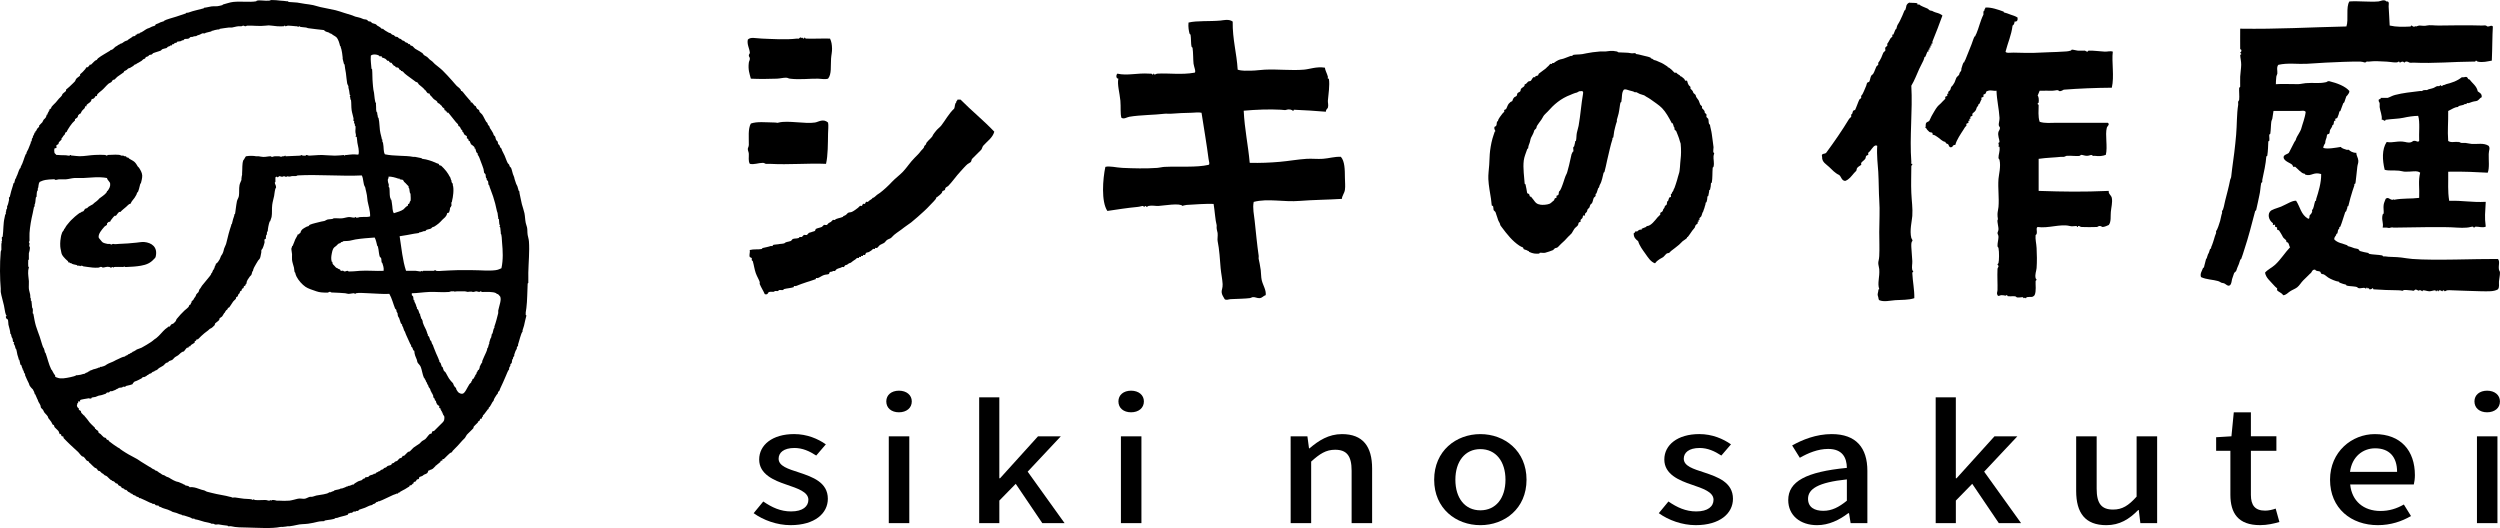
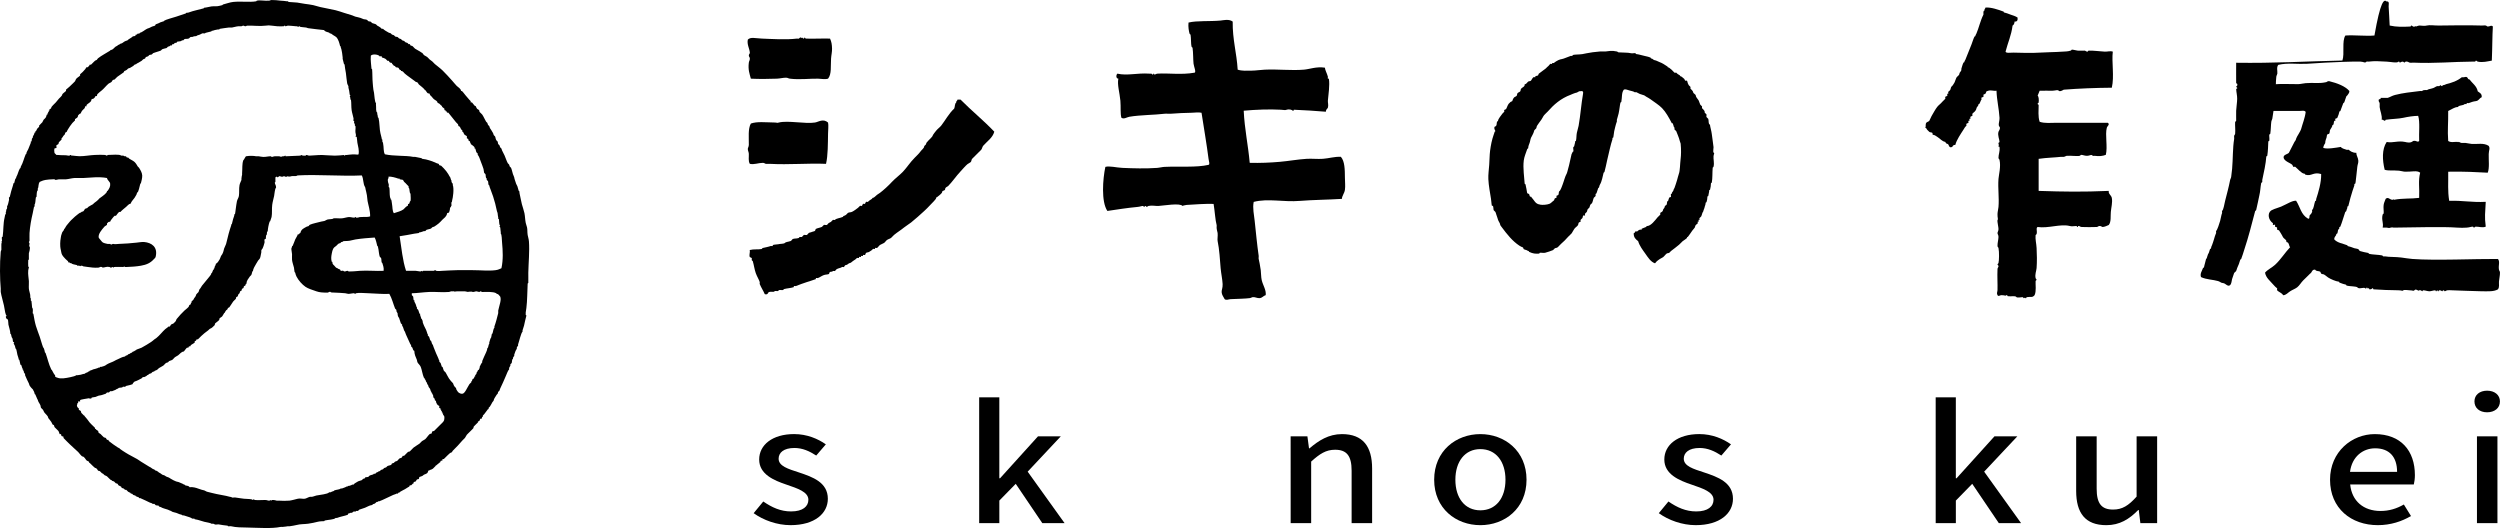
<svg xmlns="http://www.w3.org/2000/svg" version="1.1" id="レイヤー_1" x="0px" y="0px" width="325.361px" height="68.721px" viewBox="0.002 0 325.361 68.721" enable-background="new 0.002 0 325.361 68.721" xml:space="preserve">
  <g>
    <g>
-       <path d="M310.608,0.198c0.42-0.094,0.244,0.491,0.262,0.647c0.062,0.8,0.086,1.682,0.135,2.479c0.91,0.201,1.686,0.176,2.73,0.128    c0.006,0,0.02-0.149,0.131-0.128c-0.008-0.002,0.295,0.253,0.396,0.128c0.135-0.161,0.031-0.019,0.131,0    c0.064,0.018,0.322-0.135,0.52-0.128c0.439,0.019,0.584,0.082,0.912,0c0.387-0.098,1.021,0.006,1.568,0    c1.738-0.022,3.727-0.059,5.604,0c0.162,0.006,0.365-0.038,0.521,0c0.109,0.026,0.129,0.12,0.262,0.128    c0.229,0.02,0.455-0.232,0.654,0c-0.084,1.395-0.057,2.577-0.135,4.438c-0.582,0.097-1.166,0.271-1.826,0.13    c-0.105-0.023-0.133-0.13-0.258-0.13c0.025,0-0.059,0.13-0.129,0.13c-0.133,0.008-0.264,0-0.396,0    c-2.312,0.01-4.932,0.26-7.566,0.132c-0.158-0.01-0.361,0.037-0.52,0c-0.133-0.033-0.281-0.192-0.518-0.132    c-0.059,0.012-0.174,0.132-0.137,0.132c-0.104,0-0.127-0.138-0.258-0.132c-0.215,0.01-0.225,0.11-0.391,0.132    c0.041-0.005-0.072-0.208-0.133-0.132c-0.182,0.224-1.07,0.021-1.564,0c-0.746-0.029-1.562-0.109-2.35,0    c-0.035,0.008-0.236-0.029-0.26,0c-0.197,0.242-0.359,0.008-0.787,0c-1.498-0.021-2.979,0.062-4.561,0.132    c-0.791,0.037-1.646,0.115-2.48,0.153c-1.195,0.056-2.408-0.148-3.65,0.131c-0.268,0.305-0.094,0.804-0.129,1.146    c-0.014,0.11-0.105,0.224-0.133,0.396c-0.096,0.708-0.035,1.766-0.131,2.607c-0.105,0.947-0.219,1.891-0.391,2.866    c-0.021,0.122-0.104,0.21-0.131,0.396c-0.061,0.442-0.051,1.036-0.131,1.562c0-0.025-0.119,0.073-0.129,0.13    c-0.035,0.146,0.043,0.479,0,0.783c-0.002,0.005-0.127,0.031-0.131,0.132c-0.029,0.528-0.023,1.117-0.133,1.822    c0,0.008-0.123,0.034-0.129,0.136c-0.047,0.812-0.322,2.097-0.52,2.996c-0.023,0.08,0.014,0.177,0,0.26    c-0.023,0.094-0.135,0.115-0.137,0.132c-0.113,0.563-0.109,1.096-0.26,1.695c-0.076,0.307-0.25,1.263-0.395,1.825    c-0.021,0.104-0.121,0.104-0.129,0.13c-0.447,1.7-0.871,3.395-1.436,5.088c-0.133,0.399-0.211,0.719-0.391,1.171    c-0.021,0.04-0.107,0.026-0.131,0.135c-0.092,0.362-0.217,0.654-0.391,1.04c-0.051,0.103-0.064,0.268-0.135,0.393    c-0.039,0.072-0.24,0.199-0.26,0.259c-0.094,0.242-0.184,0.529-0.266,0.784c-0.066,0.239-0.061,0.585-0.256,0.784    c-0.305,0.273-0.594-0.245-0.918-0.264c-0.287-0.015-0.34-0.166-0.646-0.262c-0.635-0.191-1.541-0.188-2.223-0.52    c-0.158-0.434,0.127-0.803,0.262-1.177c0.014-0.029,0.107-0.028,0.133-0.13c0.066-0.255,0.066-0.333,0.129-0.521    c0,0.002,0.119-0.508,0.131-0.522c0.109-0.085,0.094-0.096,0.135-0.257c-0.006,0.002,0.115-0.383,0.131-0.393    c0.102-0.086,0.145-0.332,0.258-0.656c0.02-0.047,0.131,0.008,0.133-0.128c0.012-0.206,0.082-0.231,0.129-0.391    c0.08-0.247,0.205-0.557,0.26-0.783c0.064-0.258,0.148-0.497,0.266-0.781c0.02-0.047-0.035-0.229,0-0.263    c0.162-0.133,0.424-0.978,0.521-1.305c0.1-0.341,0.133-0.728,0.256-1.04c0.021-0.049-0.033-0.235,0-0.265    c0.193-0.156,0.273-0.831,0.393-1.304c0.232-0.927,0.48-1.806,0.656-2.738c0.021-0.12,0.109-0.205,0.133-0.39    c0.025-0.306,0.076-0.677,0.123-1.047c0.197-1.397,0.385-2.81,0.523-4.434c0.115-1.294,0.064-2.684,0.268-3.909    c0.018-0.132-0.033-0.269,0-0.394c0.021-0.11,0.115-0.131,0.125-0.261c0.049-0.5-0.033-1.031,0-1.564    c0,0.017,0.127-0.05,0.133-0.131c0.018-0.346-0.027-0.812,0-1.304c0.023-0.472,0.125-1.069,0.131-1.543    c0.006-0.437-0.113-0.848-0.131-1.309c0,0.04,0.213-0.062,0.131-0.127c-0.338-0.268,0.146-0.125,0-0.521    c-0.023-0.056-0.127,0.005-0.131-0.13c-0.023-0.853,0.012-1.706,0-2.608c4.941,0.072,8.91-0.183,13.824-0.29    c0.316-0.895-0.096-2.523,0.391-3.256c1.258-0.081,2.623,0.101,3.781,0C309.799,0.175,310.264-0.148,310.608,0.198z" />
-       <path d="M252.799,2.02c-0.414,1.171-0.852,2.262-1.307,3.396c-0.016,0.042,0.037,0.228,0,0.254c-0.016,0.019-0.123-0.012-0.131,0    c-0.02,0.049,0.041,0.232,0,0.266c-0.016,0.012-0.125-0.018-0.127,0c-0.021,0.046,0.037,0.229,0,0.26    c-0.016,0.013-0.123-0.013-0.129,0c-0.021,0.05,0.033,0.229,0,0.263c-0.018,0.014-0.123-0.018-0.131,0    c-0.023,0.046,0.033,0.229,0,0.262c-0.021,0.01-0.123-0.021-0.133,0c-0.109,0.219-0.131,0.396-0.262,0.652    c-0.033,0.064-0.127-0.019-0.133,0.127c-0.004,0.037-0.09,0.315-0.131,0.393c-0.152,0.331-0.361,0.696-0.52,1.044    c-0.332,0.724-0.623,1.526-1.043,2.217c0.186,3.296-0.246,6.601,0,9.913c0.004,0.037-0.025,0.239,0,0.261    c0.008,0.007,0.127-0.011,0.127,0c0.031,0.186-0.127,0.205-0.127,0.26c0,1.208-0.055,2.366,0,3.521    c0.045,1.076,0.199,1.996,0.127,3.002c-0.045,0.632-0.373,1.896-0.127,2.868c0.004,0.021,0.223,0.318,0.127,0.394    c-0.119,0.098-0.145,0.351-0.127,0.781c0.021,0.604,0.105,1.229,0.127,1.827c0.021,0.356-0.1,0.774,0,1.174    c0.016,0.052,0.133,0.164,0.133,0.128c0,0.104-0.137,0.127-0.133,0.259c0.051,1.125,0.289,2.188,0.262,3.266    c-0.775,0.262-1.645,0.199-2.475,0.26c-0.711,0.051-1.48,0.262-2.09,0c-0.111-0.096-0.076-0.229-0.127-0.391    c-0.109-0.359-0.104-0.289,0-0.785c0.025-0.142-0.018-0.236,0.127-0.261c-0.271-0.786,0.08-1.528,0-2.607    c-0.014-0.211-0.127-0.536-0.127-0.782c0-0.271,0.104-0.422,0.127-0.913c0.051-0.902,0-2.05,0-3.128c0-1.379,0.1-2.801,0-4.175    c-0.064-0.898-0.055-2.396-0.127-3.652c-0.057-0.865-0.219-2.184-0.135-3.392c-0.34-0.243-0.678,0.367-0.912,0.653    c-0.076,0.092-0.195,0.177-0.262,0.258c-0.035,0.047,0.047,0.227,0,0.265c-0.039,0.029-0.236,0.091-0.26,0.127    c-0.088,0.143-0.045,0.271-0.133,0.395c-0.143,0.199-0.379,0.325-0.52,0.521c-0.037,0.047,0.041,0.229,0,0.26    c-0.113,0.096-0.373,0.205-0.521,0.395c-0.086,0.107-0.053,0.287-0.135,0.391c-0.061,0.081-0.182,0.172-0.258,0.262    c-0.367,0.423-0.646,0.854-1.172,1.04c-0.484-0.039-0.49-0.553-0.787-0.776c-0.516-0.229-0.922-0.678-1.303-1.044    c-0.354-0.346-0.949-0.62-0.91-1.304c-0.17-0.521,0.354-0.344,0.52-0.526c1.055-1.432,2.072-2.897,3-4.435    c0.043-0.066,0.232-0.2,0.264-0.261c0.029-0.073-0.021-0.182,0-0.257c0.033-0.146,0.088-0.053,0.127-0.133    c0.047-0.083,0.062-0.297,0.135-0.395c0.037-0.053,0.23-0.079,0.26-0.128c0.098-0.179,0.156-0.432,0.262-0.648    c0.092-0.203,0.172-0.482,0.264-0.654c0.045-0.103,0.197-0.127,0.26-0.263c0.021-0.048-0.041-0.229,0-0.263    c0.234-0.188,0.439-0.861,0.65-1.304c0.031-0.072,0.064-0.304,0.131-0.39c0.037-0.053,0.232-0.083,0.26-0.129    c0.119-0.229,0.137-0.565,0.26-0.784c0.051-0.086,0.193-0.149,0.266-0.265c0.057-0.088,0.068-0.155,0.129-0.258    c0.111-0.206,0.16-0.453,0.266-0.649c0.041-0.088,0.219-0.188,0.26-0.265c0.021-0.049-0.041-0.226,0-0.261    c0.076-0.066,0.254-0.366,0.389-0.653c0.109-0.23,0.15-0.417,0.264-0.651c0.029-0.062,0.246-0.21,0.26-0.257    c0.037-0.115-0.051-0.284,0-0.396c0.037-0.089,0.221-0.185,0.262-0.26c0.025-0.049-0.039-0.229,0-0.265    c0.092-0.074,0.229-0.365,0.393-0.648c0.072-0.128,0.189-0.162,0.262-0.258c0.033-0.049-0.045-0.231,0-0.265    c0.012-0.018,0.117,0.018,0.129,0c0.088-0.164,0.176-0.469,0.264-0.648c0.021-0.052,0.1-0.021,0.133-0.133    c0.064-0.287,0.092-0.404,0.258-0.652c0.166-0.25,0.328-0.631,0.52-1.044c0.104-0.214,0.178-0.461,0.266-0.65    c0.021-0.053,0.104-0.014,0.129-0.128c0.055-0.218,0.104-0.292,0.131-0.523c0.072-0.187,0.205-0.314,0.391-0.39    c0.027,0.075,0.928-0.013,1.045,0.128c0.014,0.02-0.018,0.125,0,0.137c0.051,0.02,0.23-0.042,0.262,0    c0.146,0.176,0.688,0.354,1.045,0.518c0.139,0.062,0.229,0.252,0.393,0.261c0.174,0.009,0.271,0.059,0.389,0.135    C251.84,1.637,252.43,1.697,252.799,2.02z" />
+       <path d="M310.608,0.198c0.42-0.094,0.244,0.491,0.262,0.647c0.062,0.8,0.086,1.682,0.135,2.479c0.91,0.201,1.686,0.176,2.73,0.128    c0.006,0,0.02-0.149,0.131-0.128c-0.008-0.002,0.295,0.253,0.396,0.128c0.135-0.161,0.031-0.019,0.131,0    c0.064,0.018,0.322-0.135,0.52-0.128c0.439,0.019,0.584,0.082,0.912,0c0.387-0.098,1.021,0.006,1.568,0    c1.738-0.022,3.727-0.059,5.604,0c0.162,0.006,0.365-0.038,0.521,0c0.109,0.026,0.129,0.12,0.262,0.128    c0.229,0.02,0.455-0.232,0.654,0c-0.084,1.395-0.057,2.577-0.135,4.438c-0.582,0.097-1.166,0.271-1.826,0.13    c-0.105-0.023-0.133-0.13-0.258-0.13c0.025,0-0.059,0.13-0.129,0.13c-0.133,0.008-0.264,0-0.396,0    c-2.312,0.01-4.932,0.26-7.566,0.132c-0.158-0.01-0.361,0.037-0.52,0c-0.133-0.033-0.281-0.192-0.518-0.132    c-0.059,0.012-0.174,0.132-0.137,0.132c-0.104,0-0.127-0.138-0.258-0.132c-0.215,0.01-0.225,0.11-0.391,0.132    c0.041-0.005-0.072-0.208-0.133-0.132c-0.182,0.224-1.07,0.021-1.564,0c-0.746-0.029-1.562-0.109-2.35,0    c-0.035,0.008-0.236-0.029-0.26,0c-0.197,0.242-0.359,0.008-0.787,0c-1.498-0.021-2.979,0.062-4.561,0.132    c-0.791,0.037-1.646,0.115-2.48,0.153c-1.195,0.056-2.408-0.148-3.65,0.131c-0.268,0.305-0.094,0.804-0.129,1.146    c-0.014,0.11-0.105,0.224-0.133,0.396c-0.096,0.708-0.035,1.766-0.131,2.607c-0.105,0.947-0.219,1.891-0.391,2.866    c-0.021,0.122-0.104,0.21-0.131,0.396c-0.061,0.442-0.051,1.036-0.131,1.562c0-0.025-0.119,0.073-0.129,0.13    c-0.035,0.146,0.043,0.479,0,0.783c-0.002,0.005-0.127,0.031-0.131,0.132c-0.029,0.528-0.023,1.117-0.133,1.822    c0,0.008-0.123,0.034-0.129,0.136c-0.047,0.812-0.322,2.097-0.52,2.996c-0.023,0.08,0.014,0.177,0,0.26    c-0.023,0.094-0.135,0.115-0.137,0.132c-0.113,0.563-0.109,1.096-0.26,1.695c-0.076,0.307-0.25,1.263-0.395,1.825    c-0.021,0.104-0.121,0.104-0.129,0.13c-0.447,1.7-0.871,3.395-1.436,5.088c-0.133,0.399-0.211,0.719-0.391,1.171    c-0.021,0.04-0.107,0.026-0.131,0.135c-0.092,0.362-0.217,0.654-0.391,1.04c-0.051,0.103-0.064,0.268-0.135,0.393    c-0.039,0.072-0.24,0.199-0.26,0.259c-0.094,0.242-0.184,0.529-0.266,0.784c-0.066,0.239-0.061,0.585-0.256,0.784    c-0.305,0.273-0.594-0.245-0.918-0.264c-0.287-0.015-0.34-0.166-0.646-0.262c-0.635-0.191-1.541-0.188-2.223-0.52    c-0.158-0.434,0.127-0.803,0.262-1.177c0.014-0.029,0.107-0.028,0.133-0.13c0.066-0.255,0.066-0.333,0.129-0.521    c0,0.002,0.119-0.508,0.131-0.522c0.109-0.085,0.094-0.096,0.135-0.257c-0.006,0.002,0.115-0.383,0.131-0.393    c0.102-0.086,0.145-0.332,0.258-0.656c0.02-0.047,0.131,0.008,0.133-0.128c0.012-0.206,0.082-0.231,0.129-0.391    c0.08-0.247,0.205-0.557,0.26-0.783c0.064-0.258,0.148-0.497,0.266-0.781c0.02-0.047-0.035-0.229,0-0.263    c0.162-0.133,0.424-0.978,0.521-1.305c0.1-0.341,0.133-0.728,0.256-1.04c0.021-0.049-0.033-0.235,0-0.265    c0.193-0.156,0.273-0.831,0.393-1.304c0.232-0.927,0.48-1.806,0.656-2.738c0.021-0.12,0.109-0.205,0.133-0.39    c0.025-0.306,0.076-0.677,0.123-1.047c0.115-1.294,0.064-2.684,0.268-3.909    c0.018-0.132-0.033-0.269,0-0.394c0.021-0.11,0.115-0.131,0.125-0.261c0.049-0.5-0.033-1.031,0-1.564    c0,0.017,0.127-0.05,0.133-0.131c0.018-0.346-0.027-0.812,0-1.304c0.023-0.472,0.125-1.069,0.131-1.543    c0.006-0.437-0.113-0.848-0.131-1.309c0,0.04,0.213-0.062,0.131-0.127c-0.338-0.268,0.146-0.125,0-0.521    c-0.023-0.056-0.127,0.005-0.131-0.13c-0.023-0.853,0.012-1.706,0-2.608c4.941,0.072,8.91-0.183,13.824-0.29    c0.316-0.895-0.096-2.523,0.391-3.256c1.258-0.081,2.623,0.101,3.781,0C309.799,0.175,310.264-0.148,310.608,0.198z" />
      <path d="M262.576,2.282c0.043,0.34-0.043,0.562-0.387,0.523c-0.02,0.24-0.088,0.434-0.262,0.52    c-0.16,1.276-0.623,2.247-0.914,3.395c0.066,0.235,0.65,0.122,1.047,0.128c0.973,0.015,2.279,0.081,3.389,0    c0.762-0.057,1.939-0.052,2.998-0.128c0.295-0.026,0.607,0,1.047-0.131c0.041-0.015,0.168-0.131,0.127-0.131    c0.211-0.008,0.57,0.116,0.781,0.131c0.32,0.022,0.639-0.008,0.914,0c0.117,0.004,0.197,0.155,0.391,0.131    c0.014-0.002,0.031-0.125,0.137-0.131c0.547-0.027,1.438,0.099,2.086,0.131c0.352,0.016,0.711-0.118,1.043,0    c-0.168,1.349,0.215,3.242-0.131,4.694c-2.246,0.021-4.215,0.101-6.258,0.257c0.004,0-0.498,0.326-0.654,0.133    c-0.127-0.157-0.369-0.013-0.781,0c-0.555,0.012-1.088-0.013-1.697,0c-0.016,0.024-0.27,0.646-0.262,0.65    c0.139,0.113,0.18,0.483,0.131,0.915c0,0.005-0.131,0.029-0.131,0.129c0,0.117,0.131,0.123,0.131,0.135    c0.008,0.726-0.107,1.517,0.131,2.218c0.715,0.229,1.439,0.126,2.219,0.126c1.99,0,4.486,0,6.654,0    c0.301,0.23-0.068,0.415-0.133,0.649c-0.248,0.926,0.133,2.47-0.129,3.524c-0.406,0.159-0.863,0.21-1.441,0.127    c-0.035-0.005-0.23,0.029-0.256,0c-0.197-0.239-0.35,0-0.785,0c-0.281,0-0.525-0.134-0.779-0.127    c0.057-0.002-0.096,0.12-0.133,0.127c-0.318,0.083-1.152-0.044-1.693,0c-0.109,0.011-0.221,0.112-0.391,0.136    c-0.135,0.011-0.264-0.021-0.395,0c-0.766,0.09-1.828,0.104-2.869,0.257c0,1.392,0,2.781,0,4.171c3.367,0.11,5.646,0.147,9.127,0    c-0.078,0.4,0.312,0.533,0.396,0.913c0.113,0.579-0.082,1.262-0.129,1.83c-0.053,0.539,0.066,1.284-0.27,1.695    c-0.223,0.099-0.502,0.235-0.779,0.261c-0.086,0.008-0.225-0.133-0.391-0.133c-0.213,0-0.223,0.122-0.393,0.133    c-0.637,0.028-1.32,0.019-1.955,0c-0.213-0.011-0.223-0.112-0.393-0.133c-0.156-0.016-0.076,0.122-0.133,0.133    c-0.133,0.026-0.104-0.133-0.129-0.133c-0.451,0.008-0.582,0.086-0.914,0c-1.209-0.299-2.795,0.341-4.172,0.133    c-0.252,0.146-0.016,0.521-0.131,0.916c-0.02,0.053-0.133,0.151-0.129,0.127c-0.057,0.584,0.096,1.068,0.129,1.695    c0.043,0.833,0.062,1.733,0,2.606c-0.029,0.373-0.238,0.809-0.129,1.308c0.02,0.104,0.131,0.128,0.129,0.26    c0.002-0.029-0.123,0.059-0.129,0.129c-0.029,0.494,0.113,1.288-0.131,1.83c-0.311,0.366-0.49,0.172-1.047,0.26    c0.025-0.006-0.059,0.218-0.131,0.13c-0.131-0.163-0.061,0.012-0.262,0c0.018,0-0.045-0.127-0.125-0.13    c-0.068-0.002-0.705,0.101-0.787,0c-0.193-0.239-0.625-0.047-1.168-0.134c0.021,0.003-0.068-0.218-0.129-0.126    c-0.123,0.143-0.186,0.004-0.658,0c-0.219-0.006-0.381,0.227-0.52,0c-0.143-0.248-0.012-0.404,0-0.656    c0.023-0.753-0.045-1.802,0-2.739c0.006-0.196,0.139-0.232,0.127-0.391c-0.006-0.106-0.145-0.129-0.127-0.259    c-0.006,0.039,0.115-0.089,0.127-0.132c0.082-0.316,0.109-1.44,0-1.956c-0.023-0.109-0.127-0.128-0.127-0.262    c-0.012-0.396,0.115-0.789,0.127-1.171c0.006-0.28-0.127-0.344-0.127-0.521c0-0.12,0.133-0.29,0.127-0.521    c-0.01-0.304-0.107-0.637-0.127-0.911c-0.002-0.034-0.021-0.248,0-0.263c0.125-0.104-0.021-0.268,0-0.784    c0.01-0.306,0.104-0.632,0.127-0.912c0.102-1.225-0.092-2.402,0-3.651c0.045-0.56,0.334-1.623,0.133-2.478    c-0.027-0.105-0.131-0.133-0.133-0.264c-0.006-0.458,0.209-0.809,0.133-1.434c0,0.027-0.219-0.065-0.133-0.132    c0.164-0.127-0.047-0.114,0-0.39c0.002-0.01,0.123-0.028,0.133-0.13c0.01-0.273-0.275-0.833-0.133-1.307    c0.016-0.046,0.311-0.475,0.133-0.652c-0.23-0.229,0.02-0.688,0-1.174c-0.062-1.147-0.355-2.293-0.391-3.521    c-0.326,0.076-0.672-0.104-1.049,0c-0.436,0.115-0.209,0.145-0.389,0.393c-0.031,0.044-0.242,0.091-0.262,0.13    c-0.025,0.068,0.041,0.197,0,0.263c-0.043,0.07-0.213,0.065-0.264,0.128c-0.029,0.048,0.043,0.228,0,0.264    c-0.092,0.076-0.113,0.266-0.258,0.521c-0.041,0.071-0.127-0.018-0.131,0.134c-0.012,0.188-0.25,0.277-0.266,0.519    c0,0.044-0.096,0.211-0.129,0.261c-0.092,0.146-0.312,0.27-0.395,0.395c-0.027,0.046,0.041,0.229,0,0.26    c-0.041,0.034-0.232,0.092-0.26,0.13c-0.025,0.047,0.041,0.229,0,0.261c-0.018,0.014-0.119-0.016-0.127,0    c-0.023,0.047,0.033,0.232,0,0.265c-0.021,0.01-0.123-0.021-0.127,0c-0.033,0.047,0.037,0.227,0,0.259    c-0.043,0.034-0.246,0.095-0.268,0.131c-0.027,0.05,0.041,0.227,0,0.261c-0.197,0.161-0.211,0.242-0.391,0.523    c-0.297,0.465-0.898,1.322-1.041,1.955c-0.23-0.006-0.34,0.098-0.396,0.262c-0.518,0.237-0.383-0.377-0.648-0.396    c-0.123-0.004-0.234-0.149-0.264-0.255c-0.438-0.062-0.678-0.44-1.041-0.651c-0.113-0.067-0.334-0.252-0.525-0.265    c-0.176-0.008-0.031-0.186-0.129-0.26c-0.111-0.089-0.287-0.039-0.389-0.131c-0.1-0.083-0.176-0.169-0.264-0.26    s-0.096-0.255-0.262-0.265c0.121-0.171-0.01-0.414,0.131-0.649c0.066-0.109,0.322-0.156,0.395-0.259    c0.133-0.223,0.219-0.512,0.389-0.781c0.141-0.223,0.395-0.723,0.654-1.047c0.174-0.226,0.457-0.403,0.648-0.65    c0.121-0.151,0.287-0.254,0.393-0.394c0.035-0.044-0.045-0.226,0-0.259c0.041-0.034,0.23-0.088,0.264-0.134    c0.029-0.046-0.045-0.226,0-0.259c0.014-0.013,0.121,0.015,0.127,0c0.021-0.044-0.035-0.229,0-0.26    c0.131-0.104,0.166-0.117,0.264-0.265c0.029-0.044,0.088-0.354,0.133-0.388c0.193-0.163,0.211-0.241,0.393-0.521    c0.09-0.148,0.119-0.356,0.258-0.65c0.082-0.181,0.381-0.281,0.395-0.527c0.01-0.187,0.242-0.278,0.26-0.517    c0-0.037-0.018-0.099,0-0.133c0.041-0.103,0.137-0.513,0.262-0.781c0.023-0.062,0.125,0.011,0.129-0.132    c0.006-0.064,0.1-0.184,0.129-0.258c0.277-0.658,0.514-1.304,0.785-1.958c0.139-0.343,0.225-0.692,0.393-1.041    c0.027-0.065,0.119,0.01,0.129-0.135c0.002-0.064,0.096-0.185,0.127-0.264c0.305-0.694,0.516-1.688,0.916-2.474    c0.012-0.206-0.061-0.498,0.133-0.523c-0.037-0.211,0.119-0.225,0.131-0.39c0.695-0.069,1.68,0.275,2.348,0.521    c0.051,0.02,0,0.123,0.127,0.129c0.119,0.008,0.52,0.165,0.783,0.264C261.981,2.006,262.297,2.1,262.576,2.282z" />
      <path d="M160.43,2.806c-0.033,2.338,0.521,4.084,0.649,6.26c0.588,0.188,1.193,0.132,1.825,0.127    c0.552-0.004,1.136-0.104,1.697-0.127c1.717-0.081,3.422,0.135,5.088,0c0.768-0.063,1.633-0.429,2.738-0.26    c0.049,0.379,0.262,0.705,0.391,1.173c0.01,0.042-0.029,0.229,0,0.258c0.006,0.01,0.127-0.011,0.127,0    c0.148,0.872-0.068,2.069-0.127,2.871c-0.018,0.242,0.102,0.583,0,0.912c-0.039,0.125-0.258,0.19-0.262,0.521    c-1.441-0.125-2.781-0.196-4.172-0.261c0.037,0.002-0.066,0.211-0.131,0.128c-0.084-0.102-0.426-0.237-0.785-0.128    c-0.291,0.086-0.215,0.029-0.779,0c-1.479-0.081-3.244-0.018-4.825,0.128c0.113,2.405,0.577,4.463,0.782,6.783    c1.357,0.037,2.64-0.021,3.91-0.13c1.201-0.103,2.34-0.322,3.521-0.393c0.666-0.038,1.402,0.049,2.09,0    c0.789-0.054,1.543-0.306,2.344-0.257c0.506,0.578,0.516,1.646,0.525,2.737c0,0.527,0.072,1.077,0,1.562    c-0.066,0.448-0.396,0.804-0.393,1.172c-1.84,0.116-3.77,0.126-5.479,0.264c-2.117,0.177-4.129-0.353-6,0.13    c-0.166,0.812,0.044,1.655,0.128,2.479c0.16,1.48,0.305,3.062,0.523,4.564c0.02,0.121-0.039,0.274,0,0.391    c0.057,0.188,0.195,0.966,0.264,1.438c0.057,0.454,0.035,0.902,0.127,1.303c0.148,0.662,0.602,1.275,0.521,1.959    c-0.32,0.088-0.406,0.344-0.783,0.39c-0.311,0.036-0.588-0.167-0.912-0.13c-0.109,0.011-0.22,0.106-0.39,0.13    c-0.61,0.078-1.531,0.089-2.479,0.132c-0.26,0.009-0.562,0.188-0.782,0c-0.191-0.369-0.36-0.535-0.391-0.913    c-0.021-0.271,0.153-0.536,0.129-1.044c-0.032-0.647-0.203-1.396-0.261-2.089c-0.079-0.974-0.167-2.479-0.391-3.519    c-0.053-0.243,0.042-0.646,0-1.044c-0.017-0.146-0.09-0.274-0.13-0.654c-0.015-0.118,0.031-0.276,0-0.391    c-0.164-0.541-0.25-1.902-0.393-2.741c-1.256-0.027-2.221,0.06-3.523,0.134c-0.116,0.009-0.539,0.108-0.521,0.132    c-0.333-0.417-2.438-0.04-3.132,0c-0.402,0.021-0.837-0.104-1.302,0c-0.106,0.024-0.13,0.125-0.262,0.129    c0.035,0-0.062-0.129-0.131-0.129c-0.1,0-0.138,0.129-0.13,0.129c-0.106-0.011-0.125-0.145-0.261-0.129    c-0.149,0.012-0.271,0.092-0.651,0.129c-1.356,0.125-2.521,0.318-3.912,0.521c-0.819-1.199-0.599-4.162-0.261-5.735    c0.542-0.153,1.406,0.094,2.214,0.13c1.421,0.064,3.029,0.11,4.565,0c0.292-0.021,0.616-0.117,0.911-0.13    c2.08-0.096,4.13,0.104,5.738-0.265c0.2-0.078,0.056-0.362,0-0.779c-0.219-1.761-0.62-4.088-0.913-6    c-0.41-0.09-0.871-0.007-1.301,0c-0.899,0.013-1.813,0.057-2.741,0.13c-0.237,0.021-0.508-0.035-0.783,0    c-1.186,0.154-3.179,0.152-4.562,0.39c-0.362,0.062-0.693,0.354-1.042,0.13c-0.158-0.56-0.059-1.388-0.131-2.216    c-0.097-1.054-0.432-2.116-0.263-2.871c-0.332-0.011-0.308-0.487-0.131-0.654c1.304,0.3,2.554-0.112,4.177,0    c0.079,0.013,0.18-0.014,0.258,0c0.053,0.018,0.171,0.136,0.132,0.136c0.146,0,0.08-0.12,0.128-0.136    c0.115-0.021,0.137,0.136,0.129,0.136c0.125-0.021,0.203-0.118,0.395-0.136c1.449-0.09,3.112,0.18,4.824-0.126    c0.249-0.047-0.087-0.802-0.129-1.177c-0.059-0.544-0.03-1.39-0.131-2.085c0.005,0.025-0.117-0.073-0.129-0.128    c-0.088-0.352-0.047-1.049-0.13-1.567c0,0.02-0.118-0.073-0.132-0.133c-0.079-0.304-0.193-0.848-0.131-1.431    c1.067-0.271,2.754-0.13,4.174-0.263C159.229,2.64,159.928,2.438,160.43,2.806z" />
      <path d="M215.393,34.269c-0.564-0.188-0.908-0.76-1.271-1.273c-0.33-0.461-0.754-1.015-0.924-1.61    c-0.303-0.236-0.604-0.477-0.576-1.042c0.143,0.008,0.152-0.178,0.23-0.23c0.043-0.029,0.197,0.036,0.229,0    c0.088-0.107,0.209-0.179,0.35-0.232c0.039-0.013,0.201,0.031,0.229,0c0.012-0.013-0.018-0.105,0-0.113    c0.188-0.096,0.389-0.146,0.578-0.234c0.053-0.021-0.014-0.104,0.115-0.114c0.523-0.024,1.021-0.719,1.385-1.152    c0.1-0.117,0.256-0.223,0.35-0.345c0.023-0.042-0.043-0.199,0-0.23c0.092-0.078,0.332-0.135,0.34-0.348    c0.014-0.167,0.225-0.248,0.232-0.458c0.012-0.151,0.182-0.146,0.232-0.234c0.084-0.151,0.029-0.302,0.115-0.461    c0.027-0.062,0.109,0.016,0.111-0.115c0.004-0.021,0.086-0.283,0.117-0.349c0.029-0.048,0.211-0.07,0.23-0.114    c0.045-0.09-0.047-0.249,0-0.346c0.027-0.06,0.107,0.013,0.117-0.115c0.008-0.167,0.219-0.253,0.229-0.463    c0.006-0.062,0.088-0.157,0.117-0.229c0.127-0.328,0.238-0.71,0.342-1.039c0.084-0.245,0.129-0.549,0.23-0.81    c0.156-0.391,0.143-1.254,0.232-1.963c0.057-0.434,0.08-1.188,0-1.963c-0.01-0.077-0.084-0.213-0.115-0.348    c-0.051-0.208-0.135-0.468-0.229-0.689c-0.088-0.206-0.156-0.412-0.23-0.579c-0.037-0.075-0.197-0.164-0.23-0.229    c-0.025-0.044,0.033-0.206,0-0.232c-0.094-0.075-0.084-0.086-0.117-0.229c0,0.004-0.107-0.335-0.113-0.343    c-0.016-0.011-0.105,0.013-0.113,0c-0.396-0.763-0.783-1.457-1.271-1.965c-0.402-0.414-0.975-0.761-1.502-1.153    c-0.164-0.125-0.322-0.201-0.574-0.347c-0.195-0.113-0.146-0.153-0.465-0.232c-0.1-0.023-0.195-0.08-0.344-0.112    c-0.119-0.031-0.256-0.154-0.463-0.234c-0.039-0.016-0.205,0.035-0.23,0c-0.061-0.072-0.342-0.146-0.693-0.232    c-0.225-0.051-0.451-0.19-0.691-0.112c-0.334,0.393-0.221,0.993-0.344,1.619c0-0.009-0.105,0.055-0.117,0.114    c-0.08,0.321-0.121,0.892-0.234,1.388c-0.057,0.264-0.164,0.558-0.225,0.806c-0.025,0.073,0.016,0.161,0,0.233    c-0.027,0.1-0.082,0.197-0.119,0.348c-0.025,0.101-0.162,0.583-0.23,0.92c-0.059,0.29-0.057,0.547-0.117,0.807    c-0.004,0.026-0.109,0.018-0.111,0.118c-0.004,0.031,0.008,0.089,0,0.118c-0.094,0.229-0.264,0.923-0.348,1.27    c-0.129,0.517-0.232,1.019-0.35,1.5c-0.119,0.505-0.205,1.025-0.346,1.498c-0.002,0.015-0.098,0.04-0.115,0.117    c-0.092,0.372-0.229,1.137-0.463,1.502c-0.072,0.115-0.074,0.18-0.115,0.349c-0.029,0.112-0.088,0.06-0.111,0.112    c-0.088,0.2-0.146,0.499-0.232,0.692c-0.02,0.044-0.09,0.016-0.117,0.115c-0.018,0.065,0.029,0.169,0,0.229    c-0.025,0.075-0.205,0.172-0.229,0.229c-0.096,0.211-0.123,0.49-0.23,0.694c-0.039,0.076-0.17,0.131-0.229,0.229    c-0.061,0.101-0.051,0.227-0.115,0.349c-0.039,0.073-0.197,0.167-0.23,0.229c-0.07,0.135-0.045,0.229-0.115,0.346    c-0.055,0.081-0.18,0.159-0.232,0.235c-0.031,0.045,0.041,0.188,0,0.229c-0.031,0.037-0.197-0.039-0.227,0    c-0.078,0.103-0.043,0.25-0.117,0.344c-0.068,0.093-0.154,0.119-0.229,0.229c-0.029,0.044,0.037,0.203,0,0.236    c-0.037,0.024-0.213,0.077-0.23,0.113c-0.078,0.123-0.041,0.237-0.119,0.349c-0.123,0.179-0.312,0.262-0.459,0.46    c-0.131,0.172-0.209,0.387-0.344,0.577c-0.123,0.161-0.324,0.297-0.465,0.462c-0.281,0.324-0.598,0.645-0.926,0.924    c-0.166,0.141-0.311,0.348-0.463,0.458c-0.104,0.08-0.213,0.047-0.346,0.122c-0.068,0.033-0.17,0.201-0.232,0.229    c-0.174,0.081-0.811,0.298-1.037,0.349c-0.219,0.047-0.467-0.029-0.691,0c0,0-0.031,0.108-0.113,0.11    c-0.467,0.026-0.752,0.009-1.271-0.229c-0.053-0.023,0.014-0.109-0.113-0.116c-0.055-0.001-0.166-0.084-0.23-0.114    c-0.086-0.039-0.242-0.054-0.346-0.113c-0.049-0.03-0.078-0.217-0.121-0.236c-0.188-0.083-0.24-0.083-0.459-0.229    c-0.906-0.598-1.59-1.458-2.309-2.426c-0.127-0.167-0.156-0.156-0.229-0.458c-0.033-0.117-0.158-0.253-0.234-0.466    c-0.084-0.237-0.137-0.466-0.229-0.688c-0.035-0.087-0.059-0.238-0.119-0.35c-0.037-0.067-0.203-0.171-0.227-0.23    c-0.041-0.078-0.014-0.489-0.117-0.574c-0.008-0.009-0.111,0.01-0.115,0c-0.064-0.24-0.061-0.617-0.119-0.926    c-0.113-0.716-0.305-1.724-0.34-2.537c-0.027-0.606,0.068-1.25,0.111-1.85c0.051-0.648,0.039-1.247,0.115-1.846    c0.096-0.729,0.229-1.408,0.465-2.08c0.045-0.144,0.088-0.219,0.115-0.347c0.018-0.093,0.107-0.096,0.109-0.117    c0.021-0.088-0.215-0.242-0.109-0.577c0.385-0.11,0.213-0.433,0.344-0.689c0.031-0.058,0.107,0.011,0.113-0.114    c0.012-0.203,0.396-0.684,0.578-0.924c0.061-0.083,0.186-0.162,0.229-0.232c0.029-0.044-0.037-0.201,0-0.231    c0.045-0.032,0.207-0.077,0.234-0.115c0.104-0.151,0.191-0.5,0.344-0.693c0.068-0.079,0.162-0.138,0.23-0.228    c0.029-0.037,0.219-0.083,0.234-0.118c0.066-0.153,0.072-0.277,0.229-0.463c0.08-0.094,0.27-0.13,0.346-0.229    c0.062-0.083,0.041-0.254,0.117-0.346c0.076-0.093,0.277-0.136,0.346-0.231c0.076-0.11,0.035-0.248,0.115-0.347    c0.152-0.186,0.51-0.25,0.461-0.575c0.238-0.014,0.312-0.239,0.461-0.349c0.111-0.076,0.254-0.028,0.35-0.115    c0.088-0.083,0.178-0.342,0.344-0.46c0.043-0.029,0.201,0.036,0.234,0c0.01-0.02-0.023-0.102,0-0.115    c0.084-0.062,0.248-0.044,0.346-0.115c0.059-0.044,0.059-0.186,0.113-0.229c0.305-0.245,0.607-0.438,0.924-0.694    c0.098-0.078,0.111-0.152,0.23-0.229c0.145-0.092,0.178-0.22,0.346-0.347c0.041-0.033,0.203,0.037,0.232,0    c0.01-0.02-0.02-0.104,0-0.12c0.043-0.022,0.199,0.039,0.229,0c0.066-0.08,0.533-0.388,0.809-0.458    c0.229-0.057,0.299-0.057,0.463-0.114c0.273-0.103,0.594-0.221,0.926-0.35c0.039-0.016,0.203,0.03,0.229,0    c0.012-0.009-0.01-0.11,0-0.113c0.352-0.086,0.818-0.048,1.271-0.117c0.203-0.034,0.361-0.072,0.574-0.114    c0.443-0.089,1.062-0.18,1.73-0.229c0.184-0.017,0.473,0.018,0.695,0c0.473-0.047,0.795-0.154,1.502,0    c0.096,0.018,0.109,0.104,0.227,0.114c0.564,0.048,1.188,0.007,1.617,0.114c0.186,0.046,0.396-0.045,0.578,0    c0.025,0.004,0.012,0.109,0.115,0.114c0.254,0.013,0.637,0.144,1.039,0.23c0.312,0.072,0.576,0.123,0.807,0.233    c0.055,0.026-0.01,0.11,0.117,0.114c0.166,0.007,0.246,0.222,0.463,0.227c0.133,0.011,0.381,0.161,0.574,0.231    c0.371,0.136,0.627,0.31,1.041,0.581c0.062,0.042-0.02,0.105,0.113,0.114c0.094,0.005,0.275,0.188,0.467,0.345    c0.098,0.085,0.244,0.273,0.344,0.349c0.043,0.028,0.201-0.037,0.232,0c0.143,0.173,0.211,0.186,0.459,0.347    c0.062,0.042-0.018,0.108,0.113,0.115c0.074,0.003,0.291,0.196,0.461,0.345c0.031,0.025,0.088,0.22,0.121,0.231    c0.039,0.019,0.199-0.034,0.229,0c0.064,0.078,0.068,0.264,0.115,0.347c0.043,0.08,0.066,0.146,0.115,0.233    c0.041,0.074,0.193,0.165,0.23,0.229c0.02,0.042-0.033,0.199,0,0.229c0.066,0.058,0.34,0.319,0.346,0.46    c0.016,0.195,0.332,0.237,0.346,0.463c0.014,0.195,0.23,0.373,0.35,0.579c0.096,0.165,0.135,0.396,0.23,0.578    c0.043,0.075,0.197,0.164,0.229,0.23c0.023,0.039-0.031,0.196,0,0.229c0.066,0.059,0.342,0.319,0.348,0.463    c0,0.029-0.016,0.091,0,0.115c0.027,0.055,0.217,0.188,0.23,0.23c0.031,0.104-0.037,0.244,0,0.344    c0.023,0.058,0.221,0.189,0.23,0.231c0.082,0.275,0.006,0.363,0.113,0.695c0.014,0.039,0.109,0,0.117,0.111    c0.014,0.222,0.193,0.818,0.229,1.155c0.047,0.416,0.168,1.15,0.23,1.73c0.012,0.068-0.086,0.623,0,0.693    c0.172,0.141,0.045,0.119,0,0.46c-0.043,0.379,0.125,0.905,0,1.391c-0.016,0.055-0.113,0.132-0.109,0.113    c-0.059,0.683-0.008,1.358-0.119,1.96c-0.002,0.017-0.109,0.022-0.111,0.114c-0.016,0.283-0.021,0.455-0.117,0.811    c-0.01,0.03-0.107,0.009-0.117,0.114c0,0.03,0.012,0.089,0,0.113c-0.051,0.146-0.021,0.25-0.113,0.581    c-0.01,0.036-0.107,0.008-0.113,0.114c-0.02,0.326-0.021,0.348-0.117,0.691c-0.008,0.035-0.111,0.011-0.113,0.118    c-0.014,0.252-0.072,0.285-0.115,0.463c-0.041,0.153-0.041,0.229-0.109,0.345c-0.037,0.042-0.08,0.313-0.121,0.346    c-0.1,0.083-0.1,0.294-0.229,0.581c-0.039,0.076-0.193,0.162-0.23,0.227c-0.025,0.042,0.035,0.206,0,0.229    c-0.018,0.016-0.111-0.014-0.117,0c-0.02,0.044,0.035,0.205,0,0.236c-0.014,0.01-0.105-0.02-0.117,0    c-0.018,0.04,0.037,0.202,0,0.229c-0.133,0.114-0.332,0.208-0.346,0.458c-0.006,0.098-0.23,0.297-0.348,0.467    c-0.199,0.289-0.391,0.575-0.574,0.809c-0.051,0.062-0.107-0.021-0.115,0.113c-0.004,0.113-0.432,0.339-0.576,0.466    c-0.172,0.144-0.312,0.339-0.467,0.458c-0.355,0.298-0.697,0.552-1.035,0.809c-0.088,0.069-0.154,0.173-0.229,0.233    c-0.094,0.066-0.25,0.036-0.35,0.11c-0.166,0.131-0.307,0.348-0.465,0.467c-0.152,0.11-0.369,0.183-0.572,0.344    C215.682,33.946,215.571,34.024,215.393,34.269z M205.576,11.869c-0.1,0.023-0.156,0.067-0.23,0.114    c-0.111,0.079-0.188,0.079-0.346,0.118c-0.205,0.052-0.412,0.172-0.574,0.229c-1.32,0.491-2.205,1.287-3.004,2.195    c-0.137,0.153-0.318,0.29-0.461,0.463c-0.146,0.18-0.211,0.385-0.35,0.573c-0.234,0.338-0.441,0.581-0.574,0.809    c-0.066,0.112-0.047,0.221-0.117,0.349c-0.037,0.065-0.188,0.151-0.23,0.229c-0.062,0.12-0.062,0.251-0.115,0.347    c-0.094,0.19-0.168,0.37-0.229,0.463c-0.146,0.219-0.18,0.482-0.23,0.693c-0.08,0.317-0.213,0.469-0.229,0.808    c-0.004,0.115-0.1,0.074-0.115,0.115c-0.186,0.54-0.402,1.039-0.459,1.5c-0.133,1,0.074,2.283,0.113,2.999    c0.006,0.101,0.109,0.098,0.115,0.119c0.045,0.211,0.062,0.383,0.115,0.575c0.057,0.206,0.053,0.458,0.113,0.578    c0.021,0.042,0.197,0.07,0.229,0.115c0.104,0.135,0.014,0.336,0.232,0.346c0.135,0.008,0.051,0.055,0.113,0.114    c0.229,0.228,0.398,0.56,0.576,0.694c0.186,0.145,0.338,0.191,0.582,0.229c0.266,0.047,0.836,0.008,1.15-0.115    c0.199-0.073,0.369-0.289,0.459-0.346c0.191-0.12,0.137-0.125,0.232-0.348c0.018-0.038,0.203-0.072,0.23-0.116    c0.037-0.054-0.027-0.168,0-0.229c0.021-0.039,0.201-0.068,0.232-0.115c0.088-0.146,0.037-0.312,0.111-0.466    c0.01-0.007,0.092-0.07,0.115-0.112c0.16-0.245,0.293-0.664,0.35-0.807c0.092-0.232,0.17-0.521,0.23-0.69    c0.078-0.243,0.176-0.495,0.229-0.581c0.121-0.189,0.182-0.531,0.23-0.692c0.203-0.664,0.305-1.359,0.465-1.962    c0.021-0.091,0.107-0.157,0.111-0.231c0.004-0.104,0.105-0.079,0.117-0.111c0.049-0.182-0.049-0.398,0-0.581    c0.002-0.02,0.09-0.034,0.113-0.114c0.061-0.195,0.062-0.328,0.113-0.46c0.016-0.026,0-0.084,0-0.115    c0.012-0.101,0.111-0.094,0.117-0.118c0.082-0.352,0.047-0.685,0.115-1.039c0.059-0.31,0.178-0.625,0.232-0.924    c0.252-1.423,0.336-2.808,0.574-4.152c0.068-0.304-0.047-0.416-0.346-0.35C205.653,11.869,205.619,11.869,205.576,11.869z" />
      <path d="M108.026,5.022c0.193,0.421,0.247,0.759,0.262,1.304c0.014,0.428-0.1,0.854-0.128,1.306    c-0.065,0.978,0.091,2.017-0.392,2.606c-0.413,0.122-0.867,0.01-1.308,0c-1.034-0.021-2.431,0.158-3.651,0    c-0.228-0.027-0.277-0.127-0.519-0.127c-0.385,0-0.757,0.111-1.177,0.127c-1.125,0.046-2.299,0.052-3.392,0    c-0.177-0.668-0.378-1.176-0.263-2.085c0.03-0.229,0.132-0.278,0.132-0.521c0-0.215-0.123-0.223-0.132-0.393    c-0.008-0.209,0.146-0.229,0.132-0.393c-0.055-0.57-0.396-1.07-0.263-1.692c0.361-0.373,0.993-0.164,1.829-0.132    c1.29,0.049,3.106,0.176,4.563,0c0.036-0.006,0.238,0.028,0.257,0c0.013-0.009,0.19-0.222,0.266-0.128    c0.139,0.169,0.037-0.002,0.128,0c0.1,0,0.142,0.162,0.263,0.128c0.042-0.01-0.006-0.149,0.131-0.128    c0.005,0,0.033,0.122,0.13,0.128C105.7,5.063,107.075,4.99,108.026,5.022z" />
      <path d="M322.979,12.658c-0.332,0.128-0.344,0.456-0.781,0.507c-0.348,0.042-0.578,0.132-0.91,0.257    c-0.049,0.015-0.23-0.034-0.266,0c-0.014,0.015,0.021,0.12,0,0.126c-0.041,0.022-0.229-0.033-0.26,0    c-0.121,0.146-0.379,0.125-0.781,0.256c-0.047,0.016,0,0.119-0.131,0.125c-0.418,0.022-0.717,0.271-1.23,0.513    c0.021,1.7-0.107,2.417,0,3.905c0.383,0.26,0.832,0.065,1.438,0.13c0.125,0.011-0.244,0.118-0.207,0.128    c0.125,0.024,0.115-0.13,0.131-0.128c0.105,0.007,0.223,0.104,0.393,0.128c0.172,0.021,0.35-0.02,0.521,0    c0.268,0.028,0.529,0.108,0.783,0.125c0.738,0.053,1.562-0.177,2.215,0.255c0.211,0.352,0.014,0.531,0,1.067    c-0.02,0.821,0.115,1.786-0.127,2.423c-1.58-0.075-2.914-0.168-5.146-0.129c0.027,1.507-0.084,2.469,0.129,3.791    c1.803-0.062,2.916,0.227,4.756,0.129c-0.064,1.498-0.176,1.854,0,3.229c-0.398,0.179-0.854-0.002-1.307,0    c-0.105,0-0.127,0.136-0.26,0.128c0.018,0.003-0.051-0.123-0.131-0.128c-0.16-0.005-0.453,0.112-0.785,0.128    c-0.463,0.02-0.705,0.041-1.225,0c-2.072-0.152-5.52-0.018-8.219,0c-0.229,0.003-0.158-0.068-0.447,0    c-0.293,0.07-0.068,0.061-0.521,0c-0.17-0.022-0.35,0.017-0.52,0c0.141-0.651-0.189-0.973,0-1.705    c0.016-0.062,0.135-0.144,0.131-0.127c0.031-0.358-0.061-0.771,0-1.145c0.041-0.292,0.166-0.489,0.26-0.769    c0.348-0.309,0.502,0.128,0.918,0.128c0.021,0,0.125-0.185,0.125,0c1.25-0.232,2.254-0.115,3.316-0.254    c0.064-1.294-0.146-2.188,0.131-3.277c-0.391-0.333-1.111-0.104-1.953-0.129c-0.285-0.01-0.488-0.101-0.783-0.129    c-0.83-0.076-1.361,0.039-1.883-0.122c-0.303-1.251-0.379-2.664,0.26-3.617c0.846,0.157,1.453-0.202,2.406,0    c0.221,0.047,0.686,0.194,1.039-0.13c0.455-0.104,0.551,0.24,0.783,0c-0.055-0.964,0.127-2.497-0.129-3.271    c-0.619,0.01-1.324,0.117-1.957,0.258c-0.58,0.13-1.52,0.139-2.273,0.254c-0.004,0-0.027,0.123-0.129,0.129    c-0.1,0.004-0.213-0.189-0.391-0.129c0.088-0.583-0.215-1.146-0.264-1.659c-0.014-0.161,0.029-0.345,0-0.507    c-0.021-0.121-0.146-0.193-0.131-0.385c0.027-0.251,0.293-0.004,0.262-0.298c0.305,0,0.611,0,0.914,0    c0.414-0.142,0.553-0.278,0.971-0.385c1.035-0.262,1.963-0.357,3.258-0.512c0.037-0.006,0.236,0.025,0.262,0    c0.104-0.119,0.18-0.1,0.391-0.128c0.039-0.003,0.24,0.028,0.262,0c0.094-0.11,0.447-0.136,0.781-0.253    c0.182-0.062,0.342-0.204,0.523-0.255c0.082-0.021,0.176,0.02,0.26,0c0.053-0.013,0.168-0.128,0.133-0.128    c0.098,0,0.135,0.157,0.26,0.128c0.027-0.005,0.02-0.12,0.131-0.128c0.209-0.012,0.229-0.085,0.395-0.129    c0.859-0.234,1.357-0.377,2.012-0.89c0.086,0,0.17,0,0.258,0c0.678-0.196,0.359,0.244,0.781,0.301    c0.352,0.507,0.908,0.818,1.047,1.528C322.705,12.074,323.037,12.177,322.979,12.658z" />
      <path d="M305.762,11.845c-0.012,0.269-0.1,0.309-0.26,0.559c-0.027,0.037-0.135,0.129-0.135,0.129    c-0.105,0.235-0.145,0.472-0.262,0.763c-0.039,0.096-0.113,0.081-0.135,0.127c-0.154,0.341-0.232,0.684-0.383,1.02    c-0.031,0.06-0.125-0.007-0.139,0.128c-0.004,0.081-0.145,0.542-0.26,0.766c-0.035,0.072-0.213,0.064-0.26,0.131    c-0.037,0.04,0.045,0.219,0,0.253c-0.018,0.01-0.123-0.018-0.129,0c-0.092,0.174-0.037,0.328-0.131,0.507    c-0.033,0.066-0.127-0.018-0.129,0.13c-0.01,0.108-0.148,0.336-0.266,0.508c-0.094,0.148-0.035,0.315-0.127,0.513    c-0.031,0.063-0.234,0.073-0.266,0.125c-0.09,0.179-0.043,0.324-0.131,0.512c-0.027,0.062-0.119,0.324-0.129,0.466    c-0.004,0.032,0.014,0.097,0,0.128c-0.062,0.143-0.229,0.29-0.262,0.636c0.525,0.192,1.682-0.029,2.289-0.126    c0.156,0.228,0.496,0.271,0.785,0.38c0.045,0.021,0.23-0.034,0.264,0c0.105,0.131,0.5,0.407,0.971,0.386    c0,0.403,0.234,0.622,0.256,1.02c0.021,0.331-0.096,0.461-0.131,0.811c-0.033,0.354-0.074,0.795-0.125,1.149    c-0.061,0.357-0.062,0.726-0.129,1.018c-0.016,0.028-0.129,0.017-0.133,0.131c-0.004,0.029,0.012,0.095,0,0.128    c-0.133,0.321-0.354,1.098-0.521,1.654c-0.105,0.338-0.16,0.722-0.262,1.021c-0.021,0.044-0.123,0-0.131,0.13    c0,0.031,0.012,0.094,0,0.125c-0.053,0.125-0.088,0.204-0.133,0.382c-0.027,0.114-0.111,0.081-0.131,0.128    c-0.236,0.66-0.4,1.327-0.646,1.912c-0.025,0.055-0.125-0.008-0.139,0.128c-0.002,0.03,0.018,0.097,0,0.125    c-0.035,0.088-0.115,0.093-0.129,0.13c-0.078,0.188-0.039,0.323-0.131,0.51c-0.025,0.062-0.123-0.012-0.131,0.125    c-0.01,0.203-0.271,0.273-0.258,0.64c0.406,0.461,1.105,0.537,1.695,0.765c0.055,0.024-0.012,0.123,0.131,0.127    c0.109,0.008,0.5,0.146,0.783,0.256c0.102,0.041,0.371,0.049,0.518,0.128c0.119,0.062,0.088,0.204,0.26,0.254    c0.312,0.09,0.693,0.18,1.047,0.236c-0.018-0.006,0.07,0.109,0.131,0.125c0.359,0.09,1.246,0.103,1.695,0.2    c-0.006-0.003,0.061,0.109,0.129,0.124c0.082,0.021,0.18-0.019,0.264,0c0.408,0.092,1.361,0.05,2.084,0.148    c0.516,0.07,0.951,0.146,1.436,0.186c3,0.224,8.146-0.024,11.131,0c0.299,0.372,0.027,0.826,0.133,1.4    c0.021,0.123,0.129,0.188,0.129,0.381c0.006,0.354-0.1,0.803-0.129,1.147c-0.029,0.377,0.09,0.715-0.133,1.023    c-0.516,0.318-1.295,0.255-2.086,0.255c-0.689-0.003-3.508-0.117-3.957-0.13c-0.166-0.008-0.359-0.021-0.521,0    c-0.191,0.023-0.238,0.122-0.391,0.13c0.031-0.003-0.057-0.13-0.135-0.13c-0.096,0-0.141,0.127-0.129,0.13    c-0.115-0.015-0.199-0.138-0.389-0.13c-0.143,0.002-0.086,0.115-0.133,0.13c-0.129,0.021-0.109-0.133-0.129-0.13    c-0.135,0.008-0.088,0.115-0.135,0.13c-0.133,0.021-0.107-0.133-0.129-0.13c-0.312,0.01-0.521,0.127-0.783,0.13    c-0.227,0-0.539-0.12-0.779-0.13c-0.148-0.01-0.076,0.112-0.137,0.13c-0.021,0.003-0.309-0.226-0.387-0.13    c-0.162,0.193-0.412-0.279-0.652,0c-0.121,0.141-0.182,0.002-0.652,0c-0.057,0-0.707-0.09-0.781,0    c-0.115,0.141-0.182,0.002-0.652,0c-1.121-0.014-2.119-0.043-3.26-0.125c0.029,0.002-0.062-0.212-0.129-0.133    c-0.09,0.107-0.189,0.141-0.393,0.133c0.031,0-0.062-0.212-0.131-0.133c-0.117,0.146-0.035-0.09-0.225-0.104    c0.037,0.003-0.066,0.204-0.129,0.128c-0.203-0.246-0.816,0.145-1.051-0.128c-0.148-0.186-0.961-0.118-1.432-0.255    c-0.041-0.013-0.008-0.121-0.131-0.13c-0.104-0.005-0.529-0.148-0.785-0.252c-0.057-0.026,0.012-0.12-0.129-0.128    c-0.303-0.02-1.031-0.325-1.34-0.531c-0.189-0.128-0.336-0.271-0.521-0.383c-0.135-0.086-0.285-0.03-0.393-0.13    c-0.043-0.039-0.084-0.229-0.131-0.252c-0.197-0.115-0.508-0.012-0.65-0.257c-0.447-0.054-0.391,0.38-0.656,0.511    c-0.287,0.307-0.617,0.593-0.908,0.893c-0.277,0.286-0.479,0.658-0.781,0.895c-0.264,0.203-0.605,0.312-0.912,0.513    c-0.279,0.172-0.531,0.513-0.912,0.511c-0.166-0.312-0.562-0.395-0.785-0.641c-0.037-0.044,0.043-0.221,0-0.258    c-0.168-0.133-0.316-0.264-0.523-0.51c-0.377-0.449-0.934-0.854-1.045-1.531c0.371-0.422,0.896-0.642,1.307-1.021    c0.736-0.676,1.271-1.562,1.961-2.293c-0.156-0.083-0.129-0.624-0.395-0.634c-0.158-0.011-0.061-0.165-0.131-0.255    c-0.1-0.137-0.295-0.245-0.389-0.387c-0.062-0.083-0.078-0.16-0.135-0.255c-0.057-0.092-0.234-0.413-0.389-0.636    c-0.033-0.046-0.244-0.09-0.264-0.127c-0.031-0.066,0.037-0.198,0-0.255c-0.047-0.07-0.213-0.067-0.264-0.128    c-0.033-0.047,0.045-0.218,0-0.254c-0.037-0.034-0.381,0.206-0.262-0.174c-0.602-0.411-0.771-1.281-0.256-1.658    c0.082-0.062,0.166-0.07,0.256-0.125c0.16-0.1,0.717-0.242,1.045-0.385c0.789-0.343,1.471-0.812,1.959-0.768    c0.543,0.821,0.613,1.799,1.564,2.339c0.27,0.04,0.092-0.372,0.256-0.504c0.123-0.097,0.201-0.232,0.268-0.385    c0.016-0.044-0.035-0.229,0-0.256c0.219-0.177,0.229-0.68,0.391-1.148c0.016-0.044,0.123,0,0.129-0.127    c0-0.037-0.01-0.091,0-0.129c0.287-0.882,0.684-2.163,0.652-3.266c-1.041-0.312-1.256,0.344-2.064,0.079    c-0.049-0.016-0.002-0.12-0.131-0.125c-0.359-0.021-0.854-0.63-1.174-0.896c-0.047-0.037-0.229,0.042-0.262,0    c-0.062-0.071-0.064-0.182-0.133-0.255c-0.199-0.229-0.988-0.435-1.117-0.893c-0.109-0.494,0.654-0.456,0.729-0.767    c0.219-0.425,0.428-0.849,0.65-1.272c0.117-0.228,0.168-0.156,0.26-0.514c0.057-0.219,0.551-0.88,0.652-1.271    c0.143-0.564,0.479-1.356,0.576-2.168c-0.15-0.243-0.559-0.123-0.781-0.128c-0.619-0.011-2.979,0.011-3.75,0    c-0.178-0.722-0.141-1.497-0.133-2.167c0-0.034-0.021-0.237,0-0.255c0.172-0.138-0.066,0.227,0-0.048    c0.016-0.056,0.133-0.158,0.133-0.128c0.008-0.258-0.271-0.583,0-0.764c0.686-0.254,2.871-0.096,3.619-0.129    c0.287-0.01,0.623-0.104,0.912-0.125c1.139-0.094,1.623,0.093,2.66-0.127c0.113-0.026,0.211-0.17,0.396-0.131    C304.17,10.819,305.203,11.201,305.762,11.845z" />
      <path d="M129.405,17.138c-0.218,0.8-0.917,1.232-1.436,1.823c-0.133,0.15-0.148,0.384-0.262,0.523    c-0.11,0.143-0.264,0.252-0.392,0.39c-0.252,0.271-0.528,0.515-0.785,0.784c-0.134,0.146-0.065,0.276-0.188,0.432    c-0.036,0.047-0.371,0.227-0.416,0.263c-0.311,0.255-0.598,0.621-0.958,1.001c-0.508,0.535-1.046,1.333-1.568,1.854    c-0.097,0.103-0.378,0.146-0.391,0.394c-0.016,0.287-0.376,0.125-0.392,0.391c-0.009,0.18-0.442,0.472-0.651,0.653    c-0.075,0.067-0.123-0.017-0.127,0.128c-0.013,0.174-0.58,0.688-0.784,0.917c-0.262,0.286-0.496,0.517-0.782,0.781    c-0.567,0.521-1.099,0.997-1.696,1.481c-0.294,0.237-0.622,0.411-0.913,0.65c-0.45,0.37-0.799,0.56-1.304,0.969    c-0.116,0.09-0.264,0.292-0.391,0.39c-0.132,0.103-0.38,0.161-0.523,0.265c-0.168,0.119-0.229,0.281-0.39,0.391    c-0.14,0.096-0.375,0.161-0.522,0.26c-0.138,0.09-0.259,0.309-0.391,0.392c-0.049,0.027-0.229-0.042-0.261,0    c-0.016,0.017,0.016,0.123,0,0.131c-0.05,0.021-0.23-0.036-0.263,0c-0.099,0.12-0.256,0.24-0.521,0.391    c-0.144,0.083-0.286,0.031-0.392,0.134c-0.053,0.044-0.078,0.227-0.135,0.26c-0.043,0.027-0.224-0.042-0.259,0    c-0.01,0.016,0.019,0.123,0,0.13c-0.048,0.021-0.229-0.041-0.264,0c-0.013,0.015,0.022,0.12,0,0.127    c-0.046,0.031-0.225-0.039-0.256,0c-0.016,0.019,0.012,0.125,0,0.135c-0.051,0.02-0.233-0.039-0.266,0    c-0.098,0.12-0.255,0.234-0.519,0.394c-0.121,0.065-0.245,0.249-0.39,0.259c-0.191,0.008-0.282,0.245-0.524,0.26    c-0.167,0.01-0.167,0.188-0.263,0.263c-0.047,0.032-0.22-0.044-0.26,0c-0.092,0.111-0.332,0.11-0.65,0.258    c-0.089,0.042-0.188,0.223-0.262,0.265c-0.047,0.023-0.229-0.042-0.262,0c-0.125,0.148-0.19,0.035-0.391,0.127    c-0.059,0.027-0.083,0.241-0.128,0.26c-0.169,0.076-0.468,0.062-0.653,0.135c-0.311,0.112-0.459,0.263-0.781,0.391    c-0.051,0.021-0.23-0.034-0.264,0c-0.011,0.016,0.015,0.125,0,0.134c-0.387,0.146-0.798,0.267-1.172,0.388    c-0.484,0.152-0.959,0.336-1.438,0.522c-0.042,0.019-0.229-0.036-0.256,0c-0.014,0.011,0.012,0.128,0,0.134    c-0.396,0.132-0.86,0.145-1.307,0.26c-0.032,0.006-0.014,0.125-0.13,0.127c-0.164,0.012-0.36-0.033-0.521,0    c-0.025,0.008-0.02,0.125-0.132,0.131c-0.048,0.002-0.36-0.03-0.392,0c-0.155,0.195-0.337,0.008-0.78,0.129    c-0.076,0.021-0.117,0.418-0.522,0.264c-0.182-0.432-0.467-0.852-0.651-1.304c-0.03-0.071,0.019-0.185,0-0.263    c-0.063-0.25-0.373-0.748-0.521-1.174c-0.172-0.492-0.236-1.042-0.39-1.562c-0.005-0.019-0.11-0.048-0.132-0.132    c-0.021-0.069,0.034-0.202,0-0.261c-0.022-0.035-0.252-0.107-0.26-0.135c-0.101-0.358,0.069-0.578,0-0.908    c0.547-0.144,1.049-0.037,1.563-0.133c-0.015,0.002,0.068-0.112,0.131-0.131c0.251-0.062,0.719-0.142,1.042-0.259    c0.046-0.021,0.232,0.035,0.263,0c0.007-0.012-0.011-0.128,0-0.131c0.311-0.083,0.625-0.061,0.915-0.133    c0.069-0.016,0.566-0.024,0.65-0.128c0.117-0.143,0.406-0.132,0.779-0.261c0.07-0.022,0.214-0.25,0.265-0.263    c0.312-0.097,0.4-0.014,0.781-0.13c0.017-0.006,0.042-0.109,0.13-0.128c0.079-0.023,0.183,0.024,0.259,0    c0.068-0.029,0.213-0.25,0.263-0.264c0.113-0.037,0.282,0.043,0.394,0c0.086-0.042,0.185-0.22,0.258-0.261    c0.149-0.081,0.26-0.057,0.391-0.133c0.086-0.044,0.302-0.062,0.395-0.13c0.051-0.039,0.084-0.234,0.13-0.265    c0.213-0.108,0.542-0.151,0.784-0.26c0.063-0.028,0.213-0.243,0.261-0.258c0.104-0.034,0.293,0.055,0.391,0    c0.082-0.042,0.151-0.195,0.264-0.26c0.083-0.057,0.168-0.073,0.258-0.134c0.08-0.05,0.187-0.219,0.262-0.26    c0.046-0.025,0.229,0.042,0.261,0c0.173-0.208,0.662-0.222,1.043-0.394c0.062-0.025-0.01-0.12,0.13-0.128    c0.04-0.001,0.217-0.1,0.262-0.129c0.089-0.06,0.196-0.229,0.261-0.263c0.182-0.094,0.331-0.044,0.521-0.133    c0.229-0.105,0.496-0.307,0.782-0.521c0.092-0.062,0.188-0.208,0.264-0.26c0.044-0.029,0.223,0.042,0.258,0    c0.038-0.044,0.086-0.23,0.131-0.263c0.051-0.029,0.225,0.045,0.259,0c0.038-0.041,0.091-0.229,0.135-0.261    c0.047-0.031,0.228,0.042,0.26,0c0.146-0.179,0.251-0.202,0.521-0.394c0.075-0.05-0.02-0.121,0.131-0.128    c0.151-0.005,0.324-0.25,0.522-0.391c0.133-0.097,0.253-0.159,0.391-0.263c0.435-0.325,1.103-0.932,1.564-1.436    c0.364-0.396,1.032-0.896,1.416-1.305c0.557-0.593,0.906-1.194,1.536-1.824c0.308-0.31,0.521-0.5,0.83-0.914    c0.074-0.102,0.382-0.341,0.392-0.521c0.009-0.172,0.249-0.204,0.263-0.393c0.009-0.195,0.581-0.648,0.78-0.914    c0.062-0.082,0.072-0.166,0.131-0.257c0.057-0.091,0.233-0.33,0.394-0.521c0.175-0.225,0.473-0.432,0.652-0.654    c0.521-0.664,0.985-1.562,1.69-2.217c0.121-0.229,0.048-0.648,0.266-0.782c-0.037-0.21,0.162-0.223,0.169-0.39    c0.132,0,0.265,0,0.395,0C126.436,14.406,128.007,15.666,129.405,17.138z" />
      <path d="M107.767,15.948c0.085,0.308,0.004,1.058,0,1.464c-0.022,1.234-0.005,2.827-0.263,3.912c-2.39-0.102-4.802,0.138-7.307,0    c-0.166-0.011-0.354,0.029-0.52,0c-0.13-0.021-0.197-0.13-0.395-0.13c-0.578,0-1.135,0.26-1.693,0.13    c-0.229-0.367-0.11-0.875-0.132-1.307c-0.01-0.236-0.146-0.439-0.131-0.65c0.009-0.131,0.129-0.284,0.131-0.521    c0.018-0.896-0.129-2.072,0.263-2.767c0.832-0.289,1.85-0.151,3.13-0.133c0.4,0.01,0.166,0.092,0.52,0    c1.19-0.296,3.447,0.207,4.697,0C106.519,15.875,107.133,15.392,107.767,15.948z" />
    </g>
    <g>
      <path d="M98.084,66.787l1.254-1.52c1.139,0.778,2.25,1.293,3.62,1.293c1.531,0,2.25-0.657,2.25-1.521    c0-1.027-1.438-1.479-2.809-1.952c-1.715-0.574-3.595-1.374-3.595-3.286c0-1.889,1.717-3.307,4.547-3.307    c1.692,0,3.108,0.617,4.129,1.336l-1.251,1.457c-0.883-0.574-1.788-0.984-2.832-0.984c-1.415,0-2.062,0.615-2.062,1.396    c0,0.965,1.252,1.334,2.646,1.787c1.787,0.594,3.76,1.293,3.76,3.43c0,1.89-1.694,3.43-4.85,3.43    C101.124,68.347,99.338,67.693,98.084,66.787z" />
-       <path d="M115.347,52.242c0-0.843,0.673-1.397,1.647-1.397c0.974,0,1.672,0.557,1.672,1.397c0,0.862-0.697,1.417-1.672,1.417    C116.019,53.659,115.347,53.105,115.347,52.242z M115.672,56.784h2.67v11.299h-2.67V56.784z" />
      <path d="M127.435,51.709h2.623v10.538h0.093l4.942-5.464h2.969l-4.315,4.601l4.803,6.698h-2.899l-3.458-5.116l-2.133,2.18v2.938    h-2.623L127.435,51.709L127.435,51.709z" />
-       <path d="M145.558,52.242c0-0.843,0.671-1.397,1.646-1.397c0.975,0,1.67,0.557,1.67,1.397c0,0.862-0.695,1.417-1.67,1.417    C146.228,53.659,145.558,53.105,145.558,52.242z M145.883,56.784h2.669v11.299h-2.669V56.784z" />
      <path d="M167.971,56.784h2.182l0.209,1.562h0.07c1.182-1.008,2.482-1.85,4.221-1.85c2.717,0,3.922,1.602,3.922,4.479v7.106h-2.668    v-6.821c0-1.949-0.648-2.729-2.154-2.729c-1.186,0-1.996,0.533-3.111,1.54v8.012h-2.668L167.971,56.784L167.971,56.784z" />
      <path d="M186.651,62.434c0-3.763,2.855-5.938,6.01-5.938s6.01,2.176,6.01,5.938c0,3.759-2.854,5.913-6.01,5.913    C189.506,68.347,186.651,66.193,186.651,62.434z M195.932,62.434c0-2.385-1.254-3.985-3.271-3.985c-1.994,0-3.25,1.603-3.25,3.985    c0,2.401,1.256,3.981,3.25,3.981C194.678,66.416,195.932,64.836,195.932,62.434z" />
      <path d="M215.885,66.787l1.254-1.52c1.137,0.778,2.252,1.293,3.621,1.293c1.525,0,2.248-0.657,2.248-1.521    c0-1.027-1.438-1.479-2.807-1.952c-1.719-0.574-3.598-1.374-3.598-3.286c0-1.889,1.717-3.307,4.551-3.307    c1.689,0,3.105,0.617,4.125,1.336l-1.254,1.457c-0.881-0.574-1.783-0.984-2.824-0.984c-1.416,0-2.066,0.615-2.066,1.396    c0,0.965,1.256,1.334,2.646,1.787c1.783,0.594,3.756,1.293,3.756,3.43c0,1.89-1.693,3.43-4.846,3.43    C218.926,68.347,217.139,67.693,215.885,66.787z" />
-       <path d="M232.731,65.083c0-2.425,2.318-3.677,7.631-4.192c-0.02-1.312-0.559-2.465-2.434-2.465c-1.346,0-2.604,0.535-3.691,1.151    l-0.998-1.603c1.322-0.74,3.111-1.479,5.15-1.479c3.18,0,4.641,1.787,4.641,4.785v6.801h-2.18l-0.209-1.295h-0.094    c-1.158,0.883-2.527,1.561-4.061,1.561C234.285,68.347,232.731,67.076,232.731,65.083z M240.362,65.164v-2.773    c-3.777,0.393-5.055,1.256-5.055,2.527c0,1.109,0.855,1.562,1.992,1.562C238.412,66.48,239.321,66.006,240.362,65.164z" />
      <path d="M251.92,51.709h2.623v10.538h0.092l4.939-5.464h2.975l-4.32,4.601l4.805,6.698h-2.896l-3.461-5.116l-2.131,2.18v2.938    h-2.623L251.92,51.709L251.92,51.709z" />
      <path d="M270.203,63.89v-7.105h2.668v6.82c0,1.93,0.629,2.712,2.139,2.712c1.182,0,1.992-0.495,3.059-1.687v-7.848h2.672v11.299    h-2.182l-0.209-1.707h-0.072c-1.158,1.191-2.412,1.973-4.15,1.973C271.387,68.347,270.203,66.769,270.203,63.89z" />
-       <path d="M290.274,64.383v-5.712h-1.854v-1.766l1.992-0.123l0.305-3.121h2.227v3.121h3.318v1.889h-3.318v5.732    c0,1.354,0.533,2.054,1.855,2.054c0.439,0,0.998-0.122,1.369-0.267l0.486,1.746c-0.719,0.204-1.578,0.408-2.508,0.408    C291.27,68.347,290.274,66.769,290.274,64.383z" />
      <path d="M303.244,62.434c0-3.657,2.855-5.938,5.822-5.938c3.389,0,5.221,2.156,5.221,5.34c0,0.474-0.068,0.926-0.141,1.212h-8.281    c0.207,2.157,1.738,3.452,3.945,3.452c1.137,0,2.109-0.309,3.039-0.843l0.928,1.499c-1.184,0.698-2.645,1.189-4.314,1.189    C306.006,68.347,303.244,66.17,303.244,62.434z M311.969,61.407c0-1.934-0.998-3.062-2.855-3.062c-1.602,0-3.016,1.091-3.27,3.062    H311.969z" />
      <path d="M322.037,52.242c0-0.843,0.674-1.397,1.648-1.397c0.973,0,1.67,0.557,1.67,1.397c0,0.862-0.695,1.417-1.67,1.417    S322.037,53.105,322.037,52.242z M322.364,56.784h2.666v11.299h-2.666V56.784z" />
    </g>
  </g>
  <g>
    <path d="M54.845,6.831c0.171,0.042,0.219,0.237,0.334,0.332c0.134,0.114,0.281,0.141,0.416,0.251   c0.11,0.09,0.223,0.237,0.333,0.333c0.109,0.097,0.224,0.157,0.334,0.25c0.108,0.099,0.223,0.237,0.33,0.334   c0.283,0.245,0.679,0.521,1.003,0.833c0.437,0.42,0.84,0.887,1.25,1.333c0.199,0.22,0.377,0.454,0.582,0.666   c0.199,0.203,0.531,0.344,0.584,0.667c0.134,0.001,0.187,0.1,0.251,0.167c0.088,0.095,0.209,0.265,0.333,0.417   c0.127,0.156,0.323,0.365,0.5,0.583c0.042,0.053,0.129,0.113,0.167,0.166c0.024,0.033-0.029,0.14,0,0.167   c0.026,0.026,0.145-0.026,0.165,0c0.127,0.141,0.224,0.29,0.335,0.416c0.021,0.024,0.155,0.062,0.167,0.084   c0.05,0.112,0.055,0.198,0.166,0.333c0.057,0.067,0.204,0.099,0.25,0.167c0.056,0.08,0.028,0.18,0.083,0.25   c0.093,0.12,0.252,0.214,0.333,0.333c0.187,0.273,0.313,0.605,0.5,0.916c0.03,0.052,0.141,0.121,0.167,0.168   c0.051,0.096,0.033,0.167,0.083,0.25c0.028,0.054,0.14,0.12,0.165,0.166c0.053,0.094,0.034,0.167,0.084,0.251   c0.057,0.096,0.113,0.149,0.168,0.25c0.07,0.133,0.148,0.246,0.249,0.417c0.042,0.071,0.033,0.16,0.083,0.25   c0.027,0.057,0.141,0.121,0.167,0.166c0.086,0.161,0.052,0.29,0.166,0.502c0.028,0.05,0.142,0.119,0.167,0.165   c0.059,0.115,0.022,0.218,0.084,0.333c0.027,0.058,0.138,0.119,0.165,0.167c0.04,0.071,0.036,0.161,0.084,0.25   c0.026,0.056,0.143,0.12,0.165,0.166c0.052,0.097,0.036,0.168,0.084,0.25c0.094,0.163,0.208,0.39,0.333,0.667   c0.144,0.319,0.243,0.68,0.417,1c0.029,0.06,0.124,0.092,0.166,0.166c0.043,0.073,0.033,0.161,0.083,0.252   c0.028,0.054,0.142,0.12,0.167,0.165c0.095,0.182,0.157,0.546,0.251,0.834c0.038,0.121,0.127,0.267,0.165,0.417   c0.03,0.127,0.033,0.206,0.083,0.332c0.033,0.084,0.055,0.135,0.085,0.251c0.016,0.073,0.056,0.146,0.081,0.249   c0.021,0.085,0.115,0.183,0.167,0.334c0.063,0.191,0.111,0.392,0.168,0.584c0.007,0.024,0.079,0.004,0.083,0.082   c0.011,0.183,0.042,0.337,0.083,0.502c0.096,0.385,0.147,0.777,0.25,1.165c0.104,0.396,0.255,0.783,0.334,1.167   c0.084,0.419,0.078,0.827,0.164,1.251c0.046,0.212,0.117,0.371,0.169,0.582c0.071,0.307,0.021,0.576,0.085,0.999   c0.027,0.197,0.141,0.516,0.165,0.835c0.098,1.261-0.058,2.819-0.082,4.083c-0.012,0.449,0.02,0.889,0,1.333   c0-0.014-0.082,0.032-0.083,0.081c-0.053,0.966-0.047,2.222-0.168,3.169c-0.024,0.193-0.069,0.402-0.086,0.582   c-0.007,0.104-0.011,0.232,0,0.334c0.003,0.006,0.086,0.016,0.086,0.084c0,0.025-0.142,0.523-0.167,0.666   c-0.074,0.413-0.183,0.848-0.334,1.25c-0.01,0.027,0.021,0.148,0,0.166c-0.197,0.162-0.457,1.336-0.583,1.668   c-0.011,0.029,0.023,0.148,0,0.165c-0.074,0.062-0.127,0.151-0.165,0.251c-0.013,0.03,0.021,0.148,0,0.167   c-0.11,0.089-0.255,0.474-0.334,0.75c-0.008,0.027,0.021,0.149,0,0.167c-0.076,0.062-0.129,0.149-0.165,0.248   c-0.013,0.031,0.021,0.15,0,0.168c-0.01,0.008-0.082-0.008-0.085,0c-0.051,0.156-0.032,0.365-0.083,0.5   c-0.021,0.05-0.15,0.125-0.166,0.166c-0.021,0.047,0.011,0.117,0,0.167c-0.031,0.122-0.104,0.112-0.168,0.334   c-0.008,0.028,0.021,0.148,0,0.166c-0.143,0.116-0.292,0.551-0.416,0.832c-0.249,0.56-0.471,1.116-0.75,1.67   c-0.035,0.066-0.04,0.163-0.084,0.247c-0.03,0.059-0.135,0.117-0.165,0.168c-0.058,0.086-0.019,0.18-0.084,0.249   c-0.086,0.093-0.154,0.147-0.249,0.335c-0.033,0.062-0.243,0.35-0.25,0.499c-0.005,0.098-0.127,0.188-0.168,0.249   c-0.099,0.162-0.188,0.375-0.333,0.584c-0.034,0.049-0.143,0.121-0.167,0.166c-0.02,0.031,0.023,0.145,0,0.167   c-0.014,0.011-0.073-0.014-0.083,0c-0.072,0.096-0.146,0.194-0.25,0.334c-0.083,0.112-0.175,0.231-0.25,0.333   c-0.035,0.047-0.143,0.122-0.166,0.168c-0.019,0.029,0.023,0.145,0,0.166c-0.016,0.01-0.074-0.016-0.084,0   c-0.039,0.051-0.037,0.203-0.084,0.25c-0.024,0.025-0.144-0.029-0.166,0c-0.027,0.033-0.073,0.414-0.333,0.332   c0.103,0.104,0.033,0.109,0,0.167c-0.04,0.065-0.122,0.114-0.168,0.167c-0.113,0.132-0.239,0.223-0.332,0.332   c-0.056,0.063-0.035,0.187-0.084,0.25c-0.101,0.133-0.351,0.329-0.5,0.502c-0.108,0.122-0.221,0.197-0.333,0.332   c-0.101,0.119-0.146,0.289-0.249,0.416c-0.093,0.111-0.237,0.22-0.334,0.334c-0.333,0.399-0.816,0.913-1.25,1.334   c-0.065,0.065-0.091,0.24-0.25,0.25c-0.132,0.006-0.744,0.682-0.919,0.834c-0.028,0.025-0.139-0.029-0.166,0   c-0.027,0.027,0.026,0.137,0,0.167c-0.056,0.052-0.195,0.026-0.248,0.082c-0.042,0.04,0.023,0.194-0.085,0.166   c-0.133,0.148-0.331,0.243-0.499,0.416c-0.043,0.046-0.077-0.013-0.083,0.084c0,0.013-0.276,0.292-0.334,0.333   c-0.102,0.072-0.278,0.16-0.417,0.167c0.024,0.103-0.138,0.04-0.166,0.084c-0.059,0.08-0.042,0.231-0.167,0.333   c-0.161,0.133-0.35,0.143-0.499,0.252c-0.046,0.031,0.013,0.076-0.086,0.081c-0.037,0.001-0.12,0.062-0.166,0.084   c-0.042,0.021-0.198,0.044-0.25,0.082c-0.048,0.038-0.039,0.206-0.082,0.252c-0.063,0.062-0.181,0.022-0.252,0.082   c-0.068,0.058-0.097,0.195-0.165,0.251c-0.059,0.043-0.191,0.032-0.251,0.084c-0.028,0.023,0.026,0.145,0,0.165   c-0.019,0.014-0.067-0.013-0.083,0c-0.075,0.062-0.134,0.161-0.249,0.251c-0.03,0.021-0.146-0.027-0.167,0   c-0.023,0.029-0.059,0.147-0.083,0.167c-0.121,0.083-0.261,0.128-0.416,0.249c-0.174,0.129-0.476,0.236-0.751,0.416   c-0.045,0.029,0.013,0.08-0.083,0.083c-0.191,0.011-0.146,0.096-0.25,0.167c-0.03,0.021-0.146-0.027-0.167,0   c-0.059,0.07-0.209,0.076-0.416,0.168c-0.488,0.213-0.937,0.459-1.418,0.664c-0.134,0.059-0.279,0.111-0.416,0.169   c-0.03,0.012-0.146-0.024-0.167,0c-0.009,0.009,0.01,0.079,0,0.084c-0.031,0.015-0.146-0.022-0.166,0   c-0.042,0.05-0.229,0.243-0.333,0.248c-0.219,0.013-0.147,0.158-0.334,0.169c-0.226,0.01-0.573,0.229-0.832,0.331   c-0.255,0.103-0.503,0.155-0.75,0.251c-0.042,0.018-0.138,0.158-0.165,0.167c-0.078,0.021-0.175-0.025-0.253,0   c-0.027,0.007,0,0.077-0.08,0.082c-0.035,0.001-0.233-0.021-0.25,0c-0.063,0.075-0.151,0.13-0.25,0.167   c-0.03,0.012-0.148-0.021-0.167,0c-0.08,0.098-0.123,0.023-0.25,0.084c-0.036,0.017-0.056,0.156-0.084,0.167   c-0.416,0.165-0.94,0.226-1.417,0.417c-0.03,0.011-0.146-0.023-0.167,0c-0.182,0.219-0.968,0.23-1.417,0.33   c-0.018,0.006-0.011,0.083-0.082,0.085c-0.272,0.015-0.542,0.009-0.835,0.083c-0.339,0.088-0.811,0.191-1.25,0.251   c-0.503,0.067-0.993,0.032-1.498,0.167c-0.261,0.068-0.562,0.109-0.917,0.166c-0.082,0.014-0.171-0.016-0.251,0   c-0.108,0.022-0.357,0.062-0.667,0.084c-0.077,0.004-0.173-0.018-0.25,0c-1.108,0.241-2.894,0.11-4.25,0.082   c-0.754-0.014-1.543-0.01-2.166-0.166c-0.131-0.031-0.284,0.021-0.418,0c-0.004,0-0.02-0.08-0.082-0.082   c-0.371-0.021-0.775-0.107-1.167-0.168c-0.05-0.008-0.443,0.068-0.5,0c-0.064-0.082-0.111-0.066-0.25-0.083   c-0.024-0.003-0.151,0.017-0.167,0c-0.093-0.116-0.619-0.173-0.916-0.251c-0.277-0.072-0.562-0.168-0.833-0.249   c-0.146-0.046-0.276-0.046-0.417-0.084c-0.021-0.005-0.007-0.078-0.084-0.082c-0.029-0.003-0.231,0.021-0.248,0   c-0.106-0.128-0.522-0.231-0.834-0.335c-0.077-0.025-0.144-0.051-0.25-0.082c-0.027-0.01-0.148,0.02-0.167,0   c-0.087-0.107-0.202-0.096-0.416-0.167c-0.145-0.048-0.251-0.118-0.416-0.167c-0.189-0.056-0.422-0.09-0.583-0.167   c-0.042-0.019,0.007-0.078-0.083-0.082c-0.095-0.005-0.276-0.114-0.417-0.167c-0.293-0.109-0.67-0.17-0.917-0.334   c-0.03-0.021-0.228-0.054-0.25-0.082c-0.008-0.011,0.01-0.08,0-0.084c-0.125-0.055-0.292-0.029-0.417-0.082   c-0.042-0.019-0.136-0.158-0.166-0.169c-0.073-0.022-0.178,0.03-0.25,0c-0.034-0.015,0.005-0.079-0.083-0.082   c-0.024-0.001-0.192-0.06-0.25-0.083c-0.396-0.174-0.777-0.396-1.25-0.584c-0.028-0.012-0.147,0.021-0.167,0   c-0.007-0.011,0.012-0.079,0-0.082c-0.133-0.064-0.304-0.109-0.417-0.169c-0.042-0.022,0.012-0.079-0.081-0.083   c-0.015,0-0.211-0.061-0.252-0.082c-0.053-0.031-0.117-0.143-0.166-0.168c-0.03-0.017-0.146,0.025-0.167,0   c-0.01-0.011,0.014-0.076,0-0.083c-0.098-0.06-0.22-0.093-0.333-0.167c-0.103-0.068-0.146-0.177-0.25-0.248   c-0.028-0.021-0.145,0.026-0.167,0c-0.066-0.083-0.075-0.107-0.166-0.168c-0.062-0.041-0.183-0.033-0.251-0.084   c-0.04-0.029-0.044-0.139-0.084-0.165c-0.09-0.065-0.248-0.105-0.332-0.167c-0.074-0.057-0.084-0.244-0.25-0.251   c-0.017-0.002-0.07,0.007-0.084,0c-0.09-0.062-0.163-0.189-0.249-0.249c-0.077-0.055-0.176-0.043-0.252-0.084   c-0.043-0.023,0.014-0.078-0.083-0.084c-0.138-0.008-0.421-0.371-0.583-0.499c-0.103-0.083-0.243-0.1-0.333-0.165   c-0.056-0.042-0.113-0.131-0.167-0.169c-0.052-0.036-0.114-0.043-0.167-0.083c-0.104-0.078-0.138-0.163-0.249-0.25   c-0.064-0.051-0.179-0.028-0.25-0.083c-0.049-0.036-0.152-0.324-0.334-0.334c-0.122-0.007-0.583-0.522-0.75-0.666   c-0.048-0.044-0.078,0.011-0.083-0.084c-0.009-0.153-0.191-0.126-0.333-0.248c-0.101-0.089-0.286-0.489-0.5-0.502   c-0.163-0.009-0.419-0.423-0.584-0.583c-0.352-0.345-0.746-0.658-1.083-1c-0.253-0.256-0.559-0.535-0.833-0.834   c-0.024-0.026,0.028-0.144,0-0.167c-0.044-0.034-0.212-0.04-0.25-0.081c-0.046-0.053-0.031-0.197-0.083-0.252   c-0.024-0.025-0.145,0.031-0.165,0c-0.042-0.05-0.07-0.291-0.169-0.414c-0.064-0.084-0.175-0.164-0.25-0.252   c-0.063-0.077-0.193-0.174-0.25-0.249c-0.047-0.065-0.028-0.18-0.082-0.251c-0.029-0.039-0.141-0.046-0.168-0.082   c-0.081-0.116-0.091-0.228-0.167-0.336c-0.074-0.105-0.167-0.213-0.25-0.33c-0.045-0.066-0.161-0.164-0.166-0.253   c-0.011-0.203-0.353-0.46-0.5-0.665c-0.067-0.096-0.091-0.222-0.166-0.333c-0.055-0.081-0.21-0.179-0.251-0.251   c-0.061-0.109-0.044-0.244-0.082-0.332c-0.021-0.053-0.051-0.114-0.083-0.166c-0.026-0.042-0.241-0.367-0.25-0.501   c-0.002-0.037-0.062-0.124-0.083-0.166c-0.093-0.188-0.171-0.401-0.251-0.583c-0.016-0.039-0.078,0.004-0.083-0.085   c0-0.028-0.086-0.341-0.166-0.417c-0.016-0.146-0.179-0.246-0.249-0.332c-0.103-0.12-0.184-0.219-0.251-0.335   c-0.051-0.086-0.041-0.168-0.083-0.249c-0.127-0.248-0.354-0.721-0.5-1.084c-0.013-0.029,0.021-0.147,0-0.166   c-0.074-0.062-0.13-0.15-0.167-0.249c-0.011-0.028,0.021-0.148,0-0.167c-0.01-0.008-0.079,0.009-0.083,0   c-0.014-0.03,0.023-0.148,0-0.167c-0.009-0.009-0.078,0.011-0.084,0c-0.015-0.031,0.024-0.146,0-0.166   c-0.066-0.057-0.059-0.064-0.083-0.169c0.001,0.004-0.076-0.242-0.083-0.248c-0.007-0.008-0.077,0.008-0.083,0   c-0.09-0.227-0.077-0.404-0.167-0.668c-0.01-0.027-0.078,0-0.083-0.082c-0.008-0.145-0.125-0.416-0.166-0.583   c-0.06-0.233-0.066-0.452-0.168-0.75c-0.004-0.017-0.066-0.022-0.083-0.083c-0.041-0.165-0.032-0.213-0.083-0.335   c-0.048-0.112-0.125-0.216-0.167-0.332c0.016,0.044,0.091-0.05,0.083-0.084c-0.012-0.06-0.161-0.059-0.167-0.167   c-0.001-0.031-0.026-0.371-0.083-0.416c-0.081-0.066-0.112-0.262-0.167-0.502c-0.004-0.015-0.08-0.01-0.083-0.082   c-0.021-0.379-0.146-0.738-0.25-1.166c-0.016-0.061-0.025-0.62-0.084-0.666c-0.12-0.1-0.271-0.1-0.25-0.418   c-0.001,0.02,0.137-0.039,0.083-0.082C0.8,41.042,0.722,40.875,0.68,40.662c-0.062-0.32-0.104-0.617-0.167-0.915   c-0.128-0.603-0.328-1.185-0.415-1.751c-0.021-0.135,0.013-0.278,0-0.416c-0.113-1.26-0.144-3.255,0-4.833   c0.005-0.068,0.071-0.139,0.083-0.25c0.021-0.203-0.026-0.502,0-0.833c0-0.008,0.101-0.008,0.084-0.084   c-0.005-0.019-0.096,0-0.084-0.084c0.01-0.067,0.074-0.081,0.084-0.167c0.004-0.044-0.066-0.446,0-0.498   c0.004-0.005,0.082,0.004,0.082,0c0.123-0.926,0.062-1.721,0.25-2.5c0.038-0.154,0.044-0.265,0.083-0.417   c0.005-0.018,0.081-0.007,0.083-0.083c0.002-0.032-0.021-0.231,0-0.249c0.097-0.08,0.001-0.25,0.083-0.333   C0.922,27.177,0.913,27.141,0.929,27c0.004-0.024-0.017-0.152,0-0.169c0.088-0.067,0.195-0.553,0.252-0.832   c0.011-0.062-0.042-0.293,0-0.333c0.005-0.007,0.081,0.006,0.082,0c0.13-0.528,0.243-1.021,0.417-1.5   c0,0.002,0.074-0.326,0.084-0.333c0.009-0.007,0.081,0.011,0.083,0c0.07-0.187,0.088-0.42,0.167-0.583   c0.02-0.042,0.079,0.007,0.083-0.085c0.008-0.107,0.037-0.174,0.085-0.25c0.118-0.184,0.239-0.725,0.415-1   c0.032-0.044,0.08,0.015,0.083-0.083c0.008-0.108,0.037-0.174,0.083-0.249c0.197-0.311,0.387-1.048,0.583-1.501   c0.018-0.037,0.08,0.005,0.084-0.083c0.012-0.208,0.148-0.354,0.25-0.584c0.111-0.254,0.227-0.562,0.334-0.833   c0.011-0.027-0.023-0.146,0-0.167c0.009-0.007,0.078,0.009,0.084,0c0.055-0.143,0.027-0.277,0.083-0.416   c0.015-0.034,0.078,0.003,0.083-0.083c0.009-0.17,0.068-0.265,0.167-0.418c0.019-0.026,0.057-0.228,0.083-0.25   c0.012-0.008,0.08,0.01,0.083,0c0.017-0.028-0.023-0.145,0-0.165c0.013-0.01,0.079,0.013,0.084,0   c0.062-0.104,0.102-0.229,0.167-0.335c0.062-0.093,0.188-0.158,0.25-0.249c0.021-0.027-0.026-0.144,0-0.167   c0.081-0.063,0.104-0.081,0.167-0.165c0.07-0.098,0.188-0.167,0.25-0.253c0.083-0.116,0.088-0.227,0.167-0.332   c0.069-0.093,0.177-0.137,0.252-0.25c0.034-0.056,0.043-0.107,0.083-0.166c0.017-0.026,0.055-0.228,0.083-0.251   c0.009-0.007,0.078,0.012,0.083,0c0.014-0.028-0.024-0.146,0-0.167c0.01-0.007,0.077,0.013,0.083,0   c0.015-0.028-0.024-0.146,0-0.166c0.01-0.009,0.078,0.013,0.081,0c0.016-0.028-0.023-0.146,0-0.166   c0.014-0.011,0.077,0.013,0.085,0c0.02-0.03-0.025-0.146,0-0.167c0.068-0.056,0.242-0.098,0.25-0.25   c0.007-0.132,0.438-0.506,0.584-0.667c0.14-0.152,0.274-0.337,0.416-0.5c0.079-0.091,0.17-0.141,0.251-0.25   c0.047-0.062,0.161-0.165,0.166-0.252c0.009-0.147,0.363-0.34,0.501-0.498c0.022-0.026-0.028-0.144,0-0.167   c0.244-0.199,0.631-0.528,0.917-0.833c0.067-0.074,0.182-0.167,0.25-0.251c0.069-0.086,0.08-0.236,0.166-0.333   c0.151-0.17,0.361-0.26,0.5-0.416c0.025-0.025-0.028-0.145,0-0.167c0.205-0.167,0.464-0.406,0.668-0.666   c0.057-0.073,0.098-0.187,0.166-0.25c0.026-0.024,0.143,0.028,0.167,0c0.064-0.081,0.083-0.104,0.167-0.168   c0.026-0.02,0.059-0.152,0.083-0.164c0.039-0.02,0.134,0.025,0.167,0C12,8.296,12.116,8.118,12.266,7.998   c0.06-0.046,0.17-0.161,0.25-0.165c0.115-0.008,0.131-0.154,0.25-0.252c0.436-0.349,1.03-0.645,1.583-0.999   c0.047-0.028-0.013-0.08,0.083-0.083c0.188-0.011,0.176-0.063,0.333-0.167c0.019-0.01,0.303-0.328,0.419-0.333   c0.109-0.006,0.129-0.16,0.25-0.166c0.119-0.007,0.18-0.158,0.331-0.168c0.116-0.005,0.268-0.155,0.419-0.25   c0.055-0.031,0.106-0.045,0.167-0.082c0.026-0.019,0.227-0.058,0.247-0.085c0.105-0.126,0.155-0.136,0.335-0.25   c0.092-0.058,0.155-0.104,0.25-0.165c0.029-0.019,0.076-0.08,0.083-0.083c0.113-0.057,0.221-0.02,0.335-0.084   c0.046-0.023,0.042-0.136,0.08-0.166c0.032-0.021,0.146,0.027,0.168,0c0.01-0.012-0.011-0.079,0-0.084   c0.114-0.057,0.22-0.021,0.333-0.083c0.045-0.021-0.01-0.079,0.085-0.083c0.072-0.003,0.222-0.096,0.334-0.168   c0.093-0.061,0.174-0.093,0.25-0.167c0.012-0.015,0.384-0.244,0.5-0.249c0.079-0.005,0.448-0.243,0.582-0.251   c0.012,0,0.212-0.058,0.25-0.081c0.033-0.02,0.055-0.152,0.083-0.167c0.208-0.094,0.36-0.107,0.584-0.252   c0.07-0.046,0.312-0.079,0.5-0.165c0.038-0.02-0.01-0.079,0.08-0.083c0.045-0.003,0.118-0.062,0.169-0.083   c0.155-0.064,0.312-0.092,0.498-0.167c0.123-0.049,0.561-0.167,0.836-0.25c0.121-0.039,0.334-0.102,0.5-0.168   c0.108-0.043,0.496-0.165,0.75-0.25c0.029-0.008,0.001-0.079,0.083-0.083c0.193-0.011,0.25-0.016,0.417-0.083   c0.408-0.164,1.264-0.34,1.833-0.5c0.022-0.005,0.005-0.078,0.083-0.082c0.28-0.017,0.586-0.115,0.915-0.167   c0.328-0.048,0.702,0.031,1.083-0.083c0.089-0.023,0.205-0.043,0.336-0.083c0.055-0.016,0.072-0.082,0.083-0.083   c0.445-0.111,0.915-0.291,1.334-0.334c1.103-0.111,2.08,0.069,2.999-0.084c-0.012,0.002,0.048-0.071,0.083-0.082   c0.402-0.102,1.025,0.05,1.585,0c0.146-0.014,0.175-0.08,0.333-0.084c0.39-0.011,0.755,0.042,1.166,0.084   c0.343,0.033,0.51,0.02,0.833,0.082c0.027,0.006,0.151-0.019,0.168,0c0.004,0.006-0.007,0.084,0,0.084   c0.383,0.047,0.77,0.03,1.166,0.082c0.329,0.045,0.67,0.118,1,0.167c0.369,0.059,0.716,0.082,1.084,0.168   c0.292,0.068,0.612,0.178,0.917,0.249c0.686,0.163,1.371,0.259,2,0.416c0.37,0.094,0.708,0.21,1.084,0.335   c0.357,0.119,0.729,0.224,1.082,0.333c0.104,0.032,0.275,0.132,0.419,0.168c0.188,0.047,0.405,0.084,0.666,0.166   c0.104,0.032,0.274,0.131,0.415,0.166c0.156,0.042,0.214-0.003,0.416,0.084c0.052,0.021,0.125,0.148,0.169,0.167   c0.139,0.062,0.224,0.021,0.332,0.082c0.052,0.03,0.121,0.146,0.166,0.167c0.146,0.073,0.362,0.085,0.5,0.167   c0.056,0.032,0.118,0.133,0.168,0.167c0.125,0.077,0.262,0.124,0.416,0.249c0.049,0.04,0.118,0.136,0.165,0.167   c0.031,0.021,0.146-0.025,0.17,0c0.129,0.157,0.479,0.349,0.747,0.5c0.072,0.04,0.161,0.036,0.253,0.083   c0.053,0.029,0.117,0.142,0.165,0.167c0.091,0.052,0.168,0.031,0.25,0.082c0.051,0.033,0.122,0.144,0.167,0.168   c0.112,0.062,0.217,0.023,0.333,0.083c0.055,0.027,0.121,0.143,0.165,0.165c0.097,0.051,0.166,0.035,0.25,0.085   c0.071,0.042,0.111,0.134,0.167,0.165c0.072,0.044,0.158,0.035,0.25,0.085c0.057,0.029,0.119,0.142,0.167,0.165   c0.072,0.041,0.155,0.036,0.249,0.083c0.085,0.043,0.105,0.131,0.168,0.167c0.03,0.021,0.146-0.023,0.167,0   c0.021,0.026,0.058,0.154,0.083,0.169c0.091,0.055,0.173,0.027,0.25,0.082c0.062,0.042,0.112,0.122,0.167,0.167   c0.055,0.043,0.119,0.134,0.167,0.167C54.269,6.51,54.591,6.631,54.845,6.831z M46.513,18.579c-0.052-0.262-0.027-0.483-0.083-0.75   c0,0-0.159-0.077-0.165-0.084c-0.053-0.038,0.079-0.108,0.08-0.082c-0.031-0.242-0.07-0.32-0.08-0.418   c-0.037-0.274,0.041-0.547,0-0.833c0,0.009-0.071-0.042-0.084-0.083c-0.023-0.077,0.019-0.172,0-0.249   c-0.002-0.006-0.079,0.006-0.083,0c-0.042-0.042,0.011-0.271,0-0.333c-0.003-0.008-0.079,0.004-0.083,0   c-0.04-0.042,0.01-0.271,0-0.334c-0.072-0.383-0.2-0.71-0.25-1.083c-0.062-0.425-0.025-0.909-0.084-1.332   c0,0.002-0.072-0.036-0.083-0.084c-0.014-0.052,0.011-0.115,0-0.167c-0.022-0.098-0.076-0.188-0.082-0.248   c0.001,0.016,0.082-0.026,0.082-0.083c0-0.063-0.082-0.082-0.082-0.086c-0.048-0.448-0.086-0.633-0.167-0.915   c-0.016-0.051,0.012-0.114,0-0.167c-0.046-0.178-0.131-0.228-0.167-0.416c-0.082-0.422-0.097-0.876-0.165-1.334   c-0.062-0.386-0.151-0.787-0.167-1.081c-0.004-0.069-0.081-0.069-0.083-0.085c-0.05-0.242-0.146-0.581-0.168-0.667   c-0.014-0.051,0.004-0.111,0-0.167c-0.036-0.423-0.112-0.871-0.166-1.081c-0.03-0.118-0.052-0.168-0.084-0.251   c-0.007-0.021,0.002-0.061,0-0.083C44.344,6,44.276,6.029,44.265,6c-0.071-0.22-0.085-0.396-0.165-0.583   c-0.083-0.191-0.157-0.385-0.251-0.499c-0.158-0.193-0.448-0.3-0.583-0.417c-0.134-0.118-0.149-0.12-0.333-0.167   c-0.065-0.016-0.061-0.072-0.083-0.083c-0.277-0.109-0.561-0.119-0.666-0.335c-0.675-0.066-1.497-0.172-2.085-0.249   c-0.113-0.016-0.176-0.07-0.25-0.083c-0.224-0.035-0.609-0.048-0.75-0.083c-0.026-0.007-0.112-0.086-0.084-0.084   c-0.111-0.007-0.188,0.089-0.249,0.084c0.008,0-0.039-0.071-0.083-0.084c-0.051-0.012-0.114,0.005-0.167,0   c-0.413-0.027-0.705-0.08-1-0.081c-0.155-0.002-0.25,0.077-0.335,0.081c-0.092,0.007-0.048-0.067-0.083-0.081   c-0.083-0.032-0.146,0.081-0.166,0.081c-0.595,0.039-1.191-0.018-1.583-0.081c-0.307-0.05-0.47-0.038-0.75,0   c-0.825,0.107-1.666-0.027-2.416,0c-0.109,0.003-0.116,0.081-0.251,0.081c-0.111,0-0.188-0.083-0.25-0.081   c-0.125,0.005-0.17,0.068-0.251,0.081c-0.134,0.024-0.28-0.013-0.416,0c-0.349,0.038-0.628,0.141-0.833,0.168   c-0.137,0.021-0.278-0.019-0.416,0c-0.381,0.054-0.805,0.099-1.168,0.167c-0.005,0.002-0.024,0.069-0.082,0.083   c-0.053,0.015-0.115-0.008-0.166,0C28.052,3.88,27.839,3.94,27.683,4c-0.021,0.011-0.062-0.001-0.083,0   c-0.077,0.006-0.062,0.08-0.084,0.084c-0.23,0.065-0.6,0.149-0.665,0.168c-0.105,0.025-0.104,0.021-0.168,0.083   c-0.045,0.046-0.27-0.02-0.333,0c-0.154,0.046-0.247,0.146-0.332,0.167c-0.107,0.027-0.179,0.065-0.251,0.082   c-0.104,0.029-0.104,0.023-0.167,0.084c-0.077,0.077-0.326,0.024-0.417,0.084c-0.149,0.101-0.242,0.021-0.417,0.083   C24.73,4.849,24.644,4.982,24.599,5c-0.229,0.1-0.388,0.024-0.583,0.085c-0.031,0.011-0.125,0.149-0.167,0.165   c-0.05,0.021-0.117-0.012-0.167,0c-0.062,0.019-0.063,0.077-0.083,0.085c-0.198,0.069-0.355,0.046-0.5,0.082   c-0.104,0.025-0.077,0.146-0.166,0.166c-0.046,0.014-0.125-0.021-0.167,0C22.672,5.634,22.672,5.698,22.6,5.75   c-0.036,0.028-0.126-0.017-0.167,0c-0.028,0.016-0.047,0.148-0.083,0.169c-0.042,0.021-0.122-0.013-0.168,0   c-0.074,0.02-0.052,0.066-0.084,0.082c-0.088,0.041-0.148,0.035-0.249,0.083c-0.044,0.021-0.114,0.146-0.167,0.167   c-0.125,0.056-0.244,0.042-0.333,0.083c-0.086,0.04-0.159,0.034-0.251,0.084c-0.047,0.025-0.112,0.14-0.167,0.166   c-0.178,0.088-0.343,0.099-0.5,0.166c-0.172,0.076-0.326,0.085-0.5,0.168c-0.044,0.021-0.115,0.141-0.167,0.165   c-0.116,0.062-0.226,0.021-0.334,0.083c-0.055,0.033-0.094,0.125-0.167,0.167c-0.074,0.042-0.172,0.032-0.249,0.084   c-0.182,0.124-0.014,0.204-0.251,0.249c-0.147,0.028-0.255,0.201-0.333,0.25c-0.18,0.11-0.295,0.171-0.417,0.25   c-0.03,0.021-0.14,0.082-0.166,0.083c-0.097,0.004-0.038,0.057-0.084,0.083c-0.084,0.053-0.154,0.031-0.249,0.085   c-0.046,0.023-0.116,0.134-0.168,0.164c-0.146,0.096-0.274,0.165-0.415,0.25c-0.083,0.055-0.182,0.041-0.251,0.085   c-0.05,0.03-0.114,0.128-0.167,0.166c-0.144,0.103-0.218,0.115-0.333,0.167c-0.023,0.014-0.057,0.146-0.083,0.167   c-0.273,0.209-0.559,0.375-0.833,0.583c-0.121,0.094-0.224,0.246-0.334,0.334c-0.069,0.057-0.187,0.035-0.25,0.083   c-0.07,0.057-0.098,0.191-0.167,0.25c-0.126,0.106-0.3,0.148-0.417,0.25c-0.296,0.262-0.585,0.631-0.833,0.833   c-0.215,0.178-0.427,0.336-0.583,0.502c-0.058,0.061-0.027,0.188-0.083,0.25c-0.022,0.025-0.137-0.016-0.168,0   c-0.02,0.01-0.062,0.146-0.083,0.165c-0.043,0.045-0.122,0.135-0.167,0.167c-0.059,0.045-0.196,0.031-0.25,0.083   c-0.044,0.044-0.046,0.202-0.083,0.25c-0.172,0.223-0.432,0.323-0.583,0.5c-0.027,0.031,0.027,0.14,0,0.167   c-0.025,0.025-0.146-0.027-0.166,0c-0.059,0.074-0.031,0.188-0.085,0.251c-0.101,0.119-0.229,0.2-0.333,0.333   c-0.105,0.141-0.115,0.22-0.167,0.332c-0.012,0.026-0.146,0.059-0.167,0.083c-0.052,0.064-0.122,0.111-0.167,0.168   c-0.052,0.069-0.027,0.181-0.082,0.25c-0.099,0.122-0.263,0.191-0.334,0.25c-0.028,0.024,0.022,0.14,0,0.167   C9.674,15.777,9.525,15.89,9.429,16c-0.255,0.3-0.404,0.554-0.583,0.833c-0.095,0.146-0.115,0.221-0.167,0.332   c-0.013,0.029-0.146,0.055-0.167,0.083c-0.055,0.083-0.031,0.154-0.083,0.25c-0.024,0.05-0.136,0.118-0.167,0.168   c-0.11,0.185-0.137,0.24-0.25,0.333c-0.026,0.022,0.021,0.138,0,0.167c-0.067,0.101-0.232,0.2-0.333,0.333   c-0.055,0.075-0.031,0.188-0.083,0.25c-0.053,0.067-0.207,0.095-0.25,0.167c-0.049,0.082,0.049,0.251,0,0.333   c-0.035,0.057-0.22,0.004-0.25,0.082c-0.065,0.166-0.029,0.414,0,0.584c0.1,0.113,0.176,0.16,0.25,0.25   c0.014,0.021,0.142-0.002,0.167,0c0.483,0.061,1.069,0.004,1.334,0.083c0.265,0.081,0.228-0.109,0.416-0.083   c0.006,0.002-0.005,0.079,0,0.083c0.014,0.019,0.143-0.001,0.167,0c0.312,0.027,0.602,0.08,0.916,0.084   c0.65,0.007,1.349-0.14,2-0.167c0.453-0.018,0.992-0.033,1.333,0c0.107,0.015,0.111,0.094,0.249,0.083   c0.046-0.001,0.101-0.083,0.083-0.083c0.57-0.01,1.588-0.112,1.75,0.083c0.015,0.02,0.144-0.001,0.168,0   c0.135,0.019,0.184,0.003,0.25,0.084c0.019,0.023,0.137-0.012,0.167,0c0.104,0.042,0.102,0.091,0.166,0.166   c0.021,0.027,0.137-0.02,0.167,0c0.062,0.043,0.087,0.12,0.167,0.167c0.252,0.147,0.512,0.274,0.667,0.416   c0.2,0.188,0.304,0.402,0.417,0.585c0.029,0.05,0.132,0.111,0.165,0.165c0.181,0.289,0.392,0.618,0.417,1   c0.021,0.31-0.118,0.812-0.167,1.001c-0.012,0.052-0.081,0.079-0.083,0.082c-0.07,0.271-0.146,0.584-0.167,0.667   c-0.025,0.107-0.063,0.18-0.083,0.25c-0.045,0.184-0.085,0.142-0.165,0.25c-0.047,0.062-0.051,0.194-0.085,0.25   c-0.094,0.16-0.169,0.3-0.248,0.415c-0.181,0.271-0.421,0.461-0.502,0.75c-0.268,0.047-0.417,0.277-0.583,0.417   c-0.261,0.223-0.585,0.47-0.748,0.667c-0.023,0.028-0.14-0.021-0.169,0c-0.174,0.14-0.323,0.39-0.417,0.5   c-0.022,0.027-0.137-0.021-0.167,0c-0.211,0.167-0.337,0.414-0.5,0.583c-0.04,0.044-0.033,0.133-0.083,0.168   c-0.079,0.062-0.184,0.016-0.251,0.083c-0.062,0.067-0.092,0.106-0.166,0.167c-0.025,0.021,0.024,0.138,0,0.166   c-0.084,0.108-0.252,0.159-0.333,0.25c-0.396,0.453-0.824,0.958-0.75,1.416c0.012,0.065,0.143,0.202,0.25,0.334   c0.112,0.138,0.203,0.266,0.333,0.333c0.162,0.087,0.504,0.146,0.582,0.167c0.106,0.026,0.229-0.024,0.334,0   c0.027,0.009,0.111,0.086,0.083,0.085c0.151,0.012,0.198-0.117,0.333-0.085c0.244,0.062,0.405,0.01,0.667,0   c0.94-0.033,1.547-0.085,2.333-0.167c0.361-0.038,0.706-0.106,1-0.084c0.976,0.088,1.808,0.651,1.5,1.918   c-0.036,0.156-0.131,0.203-0.25,0.332c-0.446,0.494-0.953,0.709-1.667,0.834c-0.574,0.104-1.254,0.146-1.833,0.167   c-0.078,0.002-0.172,0.01-0.25,0c-0.059-0.008-0.076-0.083-0.083-0.083c-0.069-0.015-0.084,0.083-0.083,0.083   c-0.479,0.002-0.867-0.031-1.248,0c-0.029,0.001,0.008,0.103-0.086,0.082c-0.034-0.006,0.017-0.093-0.083-0.082   c-0.106,0.011-0.113,0.08-0.25,0.082c-0.083,0.002-0.099-0.068-0.164-0.082c-0.369-0.087-0.645,0.076-0.917,0.082   c0.026-0.001-0.055-0.074-0.085-0.082c-0.247-0.062-0.306,0.074-0.417,0.082c-0.553,0.042-0.995-0.021-1.415-0.082   c-0.201-0.031-0.415-0.048-0.585-0.083c-0.075-0.017-0.102-0.072-0.165-0.083c-0.269-0.037-0.196,0.168-0.335,0   c-0.017-0.021-0.218,0.002-0.248,0c-0.073-0.004-0.068-0.08-0.086-0.082c-0.321-0.074-0.636-0.111-0.75-0.252   c-0.021-0.024-0.136,0.021-0.165,0c-0.012-0.007,0.009-0.07,0-0.083c-0.022-0.025-0.139,0.022-0.166,0   c-0.04-0.026-0.048-0.133-0.083-0.167c-0.229-0.194-0.427-0.389-0.584-0.582c-0.271-0.332-0.248-0.431-0.333-0.833   c-0.04-0.188-0.071-0.317-0.083-0.5c-0.039-0.52,0.046-1.104,0.083-1.249c0.038-0.154,0.028-0.229,0.083-0.334   c0.046-0.084,0.033-0.15,0.083-0.25c0.078-0.154,0.242-0.27,0.25-0.417c0.006-0.094,0.06-0.039,0.083-0.083   c0.103-0.185,0.161-0.301,0.25-0.416c0.15-0.195,0.29-0.347,0.417-0.5c0.111-0.137,0.21-0.215,0.333-0.333   c0.222-0.217,0.438-0.415,0.667-0.584c0.125-0.092,0.29-0.242,0.415-0.251c0.095-0.003,0.038-0.058,0.083-0.082   c0.073-0.041,0.176-0.029,0.25-0.083c0.11-0.075,0.147-0.253,0.252-0.333c0.058-0.047,0.192-0.049,0.248-0.083   c0.052-0.03,0.114-0.129,0.167-0.167c0.208-0.146,0.422-0.232,0.583-0.333c0.048-0.029,0.117-0.129,0.166-0.165   c0.123-0.093,0.227-0.155,0.334-0.251c0.148-0.13,0.249-0.215,0.332-0.333c0.238-0.193,0.639-0.423,0.918-0.75   c0.016-0.02,0.082-0.149,0.082-0.168c0.007-0.097,0.049-0.035,0.083-0.082c0.198-0.264,0.375-0.562,0.334-0.918   c-0.035-0.31-0.336-0.396-0.417-0.75c-1.065-0.204-2.178-0.038-3.083,0c-0.391,0.02-0.775-0.023-1.165,0   c-0.358,0.025-0.724,0.14-1.083,0.169c-0.298,0.025-0.61-0.008-0.919,0c-0.137,0.002-0.295,0.083-0.415,0.081   c-0.085,0-0.098-0.064-0.167-0.081c-0.071-0.017-0.178-0.005-0.25,0c-0.3,0.013-0.646,0.03-0.915,0.081   c-0.371,0.072-0.518,0.151-0.75,0.251c-0.228,0.266-0.126,0.731-0.25,0.833c-0.022,0.02,0,0.221,0,0.25   c-0.005,0.077-0.08,0.063-0.083,0.084c-0.073,0.273-0.071,0.513-0.085,0.75c-0.004,0.075-0.078,0.064-0.083,0.084   c-0.068,0.276-0.042,0.812-0.167,0.916c-0.021,0.018,0.003,0.222,0,0.249c-0.003,0.073-0.079,0.069-0.083,0.084   c-0.06,0.271-0.099,0.552-0.167,0.833c-0.203,0.851-0.357,1.71-0.417,2.583c-0.022,0.328,0.01,0.654,0,1   c-0.003,0.083-0.083,0.104-0.083,0.167c0,0.084,0.084,0.103,0.083,0.168c-0.006,0.304-0.092,0.344,0,0.417   c0.152,0.125-0.091,0.933-0.083,0.834c-0.021,0.312,0.011,0.614,0,0.832c-0.004,0.053-0.083,0.098-0.083,0.083   c-0.016,0.312-0.011,0.62,0,0.834c0.002,0.044,0.083,0.104,0.083,0.083c0,0.148-0.068,0.251-0.083,0.415   c-0.054,0.582,0.055,0.935,0.083,1.418c0.02,0.327-0.031,0.685,0,1c0.021,0.238,0.126,0.506,0.167,0.75   c0.048,0.287-0.027,0.41,0.083,0.499c0.021,0.021-0.004,0.22,0,0.251c0.003,0.066,0.08,0.074,0.084,0.084   c0.05,0.285,0.045,0.562,0.083,0.832c0.011,0.084,0.066,0.1,0.083,0.168c0.047,0.225-0.01,0.418,0,0.583   c0.003,0.067,0.082,0.073,0.083,0.082c0.096,0.542,0.185,1.077,0.333,1.583c0.145,0.496,0.354,0.973,0.5,1.418   c0.138,0.415,0.217,0.715,0.333,1.082c0.03,0.104,0.075,0.119,0.083,0.252c0.004,0.084,0.07,0.05,0.083,0.082   c0.086,0.238,0.156,0.408,0.168,0.583c0.003,0.085,0.07,0.056,0.083,0.084c0.273,0.749,0.396,1.438,0.749,2.166   c0.004,0.007,0.065,0.056,0.084,0.083c0.177,0.277,0.233,0.52,0.417,0.666c0.026,0.024-0.023,0.143,0,0.168   c0.1,0.113,0.196,0.111,0.333,0.166c0.408,0.164,1.059,0.049,1.666-0.083c0.264-0.058,0.672-0.151,0.75-0.251   c0.015-0.017,0.143,0.004,0.168,0c0.338-0.039,0.551-0.086,0.749-0.166c0.021-0.009,0.061,0.002,0.083,0   c0.152-0.009,0.213-0.158,0.334-0.165c0.152-0.01,0.212-0.159,0.333-0.169c0.088-0.004,0.046-0.065,0.083-0.082   c0.208-0.088,0.358-0.098,0.417-0.167c0.006-0.009,0.338-0.085,0.333-0.085c0.229-0.076,0.369-0.104,0.417-0.164   c0.021-0.023,0.136,0.016,0.167,0c0.009-0.006-0.009-0.074,0-0.086c0.016-0.02,0.138,0.012,0.167,0   c0.21-0.062,0.429-0.119,0.5-0.165c0.094-0.061,0.158-0.105,0.249-0.167c0.265-0.168,0.746-0.309,0.918-0.418   c0.183-0.116,0.341-0.175,0.499-0.248c0.261-0.123,0.636-0.32,0.833-0.333c0.186-0.011,0.115-0.156,0.333-0.167   c0.119-0.006,0.139-0.162,0.252-0.168c0.151-0.006,0.212-0.158,0.332-0.165c0.119-0.007,0.14-0.161,0.25-0.167   c0.154-0.008,0.214-0.16,0.333-0.167c0.094-0.005,0.044-0.062,0.084-0.084c0.212-0.099,0.457-0.143,0.667-0.249   c0.403-0.205,0.964-0.567,1.251-0.751c0.188-0.119,0.261-0.212,0.416-0.331c0.084-0.064,0.168-0.103,0.25-0.168   c0.449-0.354,0.799-0.848,1.165-1.166c0.17-0.146,0.314-0.209,0.417-0.334c0.021-0.027,0.137,0.021,0.166,0   c0.071-0.053,0.1-0.189,0.168-0.25c0.106-0.092,0.271-0.105,0.333-0.166c0.076-0.076,0.181-0.166,0.25-0.251   c0.095-0.116,0.072-0.215,0.166-0.333c0.324-0.412,0.662-0.749,1.001-1.084c0.169-0.168,0.574-0.426,0.583-0.584   c0.008-0.148,0.181-0.191,0.249-0.249c0.024-0.021-0.014-0.136,0-0.167c0.006-0.01,0.074,0.008,0.083,0   c0.026-0.02-0.02-0.134,0-0.166c0.057-0.084,0.19-0.164,0.251-0.249c0.037-0.054,0.05-0.113,0.083-0.168   c0.091-0.146,0.242-0.283,0.251-0.416c0.004-0.087,0.118-0.187,0.167-0.249c0.04-0.053,0.13-0.105,0.166-0.168   c0.022-0.035,0.083-0.241,0.083-0.25c0.006-0.099,0.125-0.166,0.167-0.25c0.133-0.26,0.253-0.394,0.417-0.585   c0.265-0.304,0.55-0.653,0.75-0.915c0.098-0.129,0.243-0.299,0.249-0.416c0.006-0.093,0.062-0.041,0.084-0.083   c0.059-0.109,0.104-0.285,0.167-0.417c0.005-0.011,0.071,0.007,0.083,0c0.021-0.019-0.015-0.137,0-0.167   c0.005-0.009,0.072,0.008,0.083,0c0.022-0.019-0.013-0.136,0-0.166c0.062-0.147,0.174-0.257,0.167-0.415   c0.231-0.119,0.369-0.369,0.499-0.584c0.072-0.115,0.105-0.296,0.168-0.416c0.05-0.104,0.105-0.16,0.167-0.25   c0.079-0.121,0.13-0.308,0.166-0.417c0.037-0.108,0.033-0.188,0.084-0.333c0.065-0.195,0.194-0.397,0.25-0.583   c0.129-0.438,0.21-0.892,0.334-1.334c0.099-0.354,0.25-0.872,0.333-1.083c0.008-0.021-0.001-0.062,0-0.083   c0.003-0.081,0.075-0.06,0.083-0.084c0.069-0.225,0.1-0.439,0.167-0.666c0.075-0.253,0.157-0.397,0.166-0.584   c0.005-0.073,0.081-0.063,0.085-0.083c0.038-0.154,0.054-0.405,0.083-0.582c0.064-0.403,0.097-0.807,0.166-1.084   c0.059-0.231,0.213-0.428,0.251-0.667c0.07-0.444-0.006-0.939,0.083-1.416c0.046-0.256,0.214-0.53,0.249-0.668   c0.013-0.05-0.005-0.114,0-0.165c0.021-0.273,0.062-0.412,0.083-0.5c0.015-0.054-0.005-0.115,0-0.168   c0.058-0.693-0.02-1.262,0.168-1.749c-0.003,0.007,0.07-0.064,0.082-0.083c0.111-0.178,0.146-0.298,0.251-0.417   c0.475-0.091,1.065-0.063,1.332,0c0.105,0.022,0.229-0.02,0.334,0c0.196,0.027,0.366,0.073,0.584,0.083   c0.363,0.012,0.727-0.101,1-0.083c0.052,0.003,0.093,0.083,0.083,0.083c0.146,0.01,0.271-0.08,0.416-0.083   c0.218-0.006,0.475-0.009,0.582,0c0.051,0.003,0.266,0.065,0.25,0.083c0.168-0.167,0.36,0.006,0.5-0.167   c0.042-0.053,0.106,0.083,0.083,0.084c0.623-0.021,1.383-0.057,1.918-0.084c0.045-0.001,0.102-0.083,0.082-0.083   c0.114-0.001,0.158,0.088,0.335,0.083c0.083-0.001,0.167,0.005,0.249,0c0.053-0.001,0.092-0.083,0.083-0.083   c0.175-0.014,0.271,0.088,0.417,0.083c0.562-0.012,1.1-0.094,1.667-0.083c0.546,0.011,1.102,0.083,1.665,0.083   c0.458,0.002,0.923-0.062,1.167-0.083c0.019-0.003,0.061,0.1,0.166,0.083c0.006,0-0.005-0.077,0-0.083   c0.014-0.019,0.143,0.003,0.168,0c0.276-0.024,0.535-0.07,0.83-0.083c0.389-0.018,0.589,0.079,0.75,0   C46.761,19.54,46.609,19.077,46.513,18.579z M51.012,8.247c-0.003-0.081-0.081-0.079-0.165-0.083   c-0.156-0.009-0.195-0.182-0.252-0.25c-0.021-0.025-0.137,0.022-0.167,0c-0.081-0.059-0.167-0.201-0.248-0.25   c-0.117-0.064-0.344-0.162-0.418-0.167c-0.119-0.005-0.027-0.098-0.083-0.166c-0.019-0.021-0.219,0.003-0.251,0   c-0.096-0.004-0.036-0.053-0.082-0.083c-0.323-0.21-0.913-0.21-1.083,0c-0.056,0.63,0.062,1.229,0.083,1.667   c0.004,0.057,0.084,0.091,0.083,0.083c0.053,0.59,0.023,1.227,0.084,1.833c0.026,0.277,0.041,0.556,0.083,0.833   c0.023,0.15,0.06,0.258,0.084,0.418c0.058,0.354,0.084,1.195,0.25,1.333c0.019,0.016-0.001,0.145,0,0.167   c0.06,0.489-0.055,0.903,0.168,1.083c0.021,0.018-0.009,0.141,0,0.166c0.05,0.188,0.07,0.21,0.082,0.418   c0.004,0.075,0.079,0.063,0.084,0.083c0.146,0.568,0.131,1.605,0.25,2c0.04,0.131,0.057,0.247,0.083,0.333   c0.042,0.143,0.045,0.235,0.082,0.333c0.007,0.021,0,0.062,0,0.084c0.004,0.079,0.076,0.058,0.083,0.083   c0.023,0.076-0.017,0.172,0,0.249c0.02,0.08,0.071,0.102,0.086,0.167c0.132,0.646,0.027,1.153,0.248,1.5   c1.164,0.264,2.751,0.137,3.667,0.333c0.079,0.019,0.17-0.015,0.251,0c0.35,0.065,0.605,0.109,0.832,0.168   c0.058,0.015,0.068,0.079,0.083,0.082c0.142,0.046,0.357,0.046,0.5,0.084c0.302,0.079,0.549,0.144,0.834,0.25   c0.229,0.085,0.457,0.187,0.583,0.249c0.079,0.041,0.168,0.033,0.25,0.084c0.037,0.022,0.045,0.14,0.083,0.166   c0.076,0.058,0.187,0.027,0.252,0.084c0.096,0.079,0.242,0.242,0.331,0.331c0.219,0.221,0.438,0.513,0.584,0.751   c0.105,0.179,0.188,0.367,0.251,0.417c0.007,0.004,0.083,0.252,0.083,0.25c0.023,0.104,0.015,0.109,0.083,0.166   c0.021,0.021-0.012,0.139,0,0.167c0.038,0.103,0.09,0.188,0.167,0.249c0.021,0.02-0.011,0.139,0,0.168   c0.19,0.512,0.016,1.671-0.083,1.999c-0.039,0.138,0.009,0.176-0.083,0.25c-0.052,0.042,0.018,0.349,0,0.416   c-0.019,0.069-0.081,0.112-0.083,0.167c-0.006,0.086-0.072,0.051-0.083,0.085c-0.066,0.18-0.024,0.311-0.084,0.415   c-0.032,0.062-0.036,0.199-0.085,0.249c-0.062,0.069-0.272,0.011-0.249,0.167c-0.108,0.396-0.37,0.542-0.584,0.75   c-0.218,0.216-0.329,0.37-0.5,0.502c-0.209,0.159-0.375,0.295-0.583,0.416c-0.084,0.048-0.156,0.032-0.25,0.083   c-0.045,0.025-0.111,0.144-0.168,0.167c-0.16,0.075-0.395,0.092-0.583,0.167c-0.039,0.017-0.118,0.146-0.167,0.166   c-0.047,0.021-0.118-0.013-0.166,0c-0.223,0.058-0.342,0.153-0.584,0.167c-0.076,0.004-0.062,0.079-0.082,0.083   c-0.173,0.047-0.4,0.044-0.585,0.084c-0.604,0.135-1.257,0.223-1.916,0.334c0.243,1.534,0.386,3.169,0.834,4.5   c0.429,0.008,0.852-0.011,1.25,0c0.191,0.004,0.408,0.079,0.582,0.083c0.128,0.003,0.169-0.068,0.25-0.083   c-0.003,0,0.011,0.097,0.082,0.083c0.031-0.006-0.003-0.083,0.086-0.083c0.419-0.009,0.886,0.001,1.333,0   c0.108-0.001,0.111-0.094,0.25-0.084c-0.015,0,0.042,0.074,0.083,0.084c0.267,0.065,0.587,0.007,0.833,0   c0.617-0.018,1.291-0.084,1.916-0.084c0.677,0,1.351,0,2.001,0c1.01,0,2.119,0.12,3,0c0.378-0.05,0.521-0.17,0.748-0.25   c0.25-1.124,0.178-2.312,0.084-3.333c-0.034-0.369-0.032-1.056-0.166-1.167c-0.019-0.016,0.004-0.139,0-0.167   c-0.057-0.271-0.021-0.417-0.083-0.667c-0.009-0.036-0.085-0.096-0.084-0.083c-0.015-0.084,0.084-0.101,0.084-0.167   c0,0.024-0.075-0.051-0.084-0.083c-0.069-0.277-0.039-0.511-0.082-0.75c0-0.006-0.077,0.005-0.083,0   c-0.019-0.016,0.004-0.14,0-0.167c-0.058-0.271-0.051-0.335-0.084-0.584c-0.016-0.118-0.066-0.171-0.084-0.25   c-0.15-0.729-0.297-1.305-0.499-1.917c-0.105-0.326-0.22-0.604-0.333-0.917c-0.06-0.162-0.161-0.397-0.168-0.5   c-0.001-0.083-0.072-0.054-0.083-0.083c-0.078-0.235-0.022-0.302-0.083-0.5c-0.008-0.031-0.151-0.123-0.167-0.167   c-0.02-0.047,0.012-0.114,0-0.165c-0.015-0.056-0.08-0.073-0.084-0.085c-0.074-0.242-0.021-0.298-0.083-0.499   c-0.01-0.031-0.154-0.123-0.168-0.167c-0.05-0.16-0.036-0.351-0.083-0.501c-0.104-0.333-0.218-0.604-0.334-0.916   c-0.114-0.299-0.263-0.789-0.415-0.917c-0.027-0.02,0.016-0.136,0-0.165c-0.027-0.048-0.14-0.11-0.168-0.167   c-0.089-0.176-0.084-0.374-0.166-0.501c-0.009-0.011-0.072,0.011-0.084,0c-0.027-0.021,0.022-0.137,0-0.166   c-0.111-0.147-0.432-0.359-0.5-0.417c-0.023-0.019,0.015-0.137,0-0.167c-0.004-0.009-0.073,0.008-0.085,0   c-0.025-0.021,0.021-0.136,0-0.167c-0.021-0.032-0.137-0.05-0.165-0.084c-0.063-0.065-0.026-0.167-0.083-0.248   c-0.026-0.04-0.146-0.037-0.167-0.084c-0.029-0.062,0.04-0.192,0-0.251c-0.063-0.096-0.269-0.152-0.334-0.25   c-0.065-0.092-0.097-0.219-0.165-0.333c-0.009-0.01-0.072,0.011-0.083,0c-0.027-0.021,0.017-0.135,0-0.166   c-0.027-0.047-0.134-0.118-0.167-0.166c-0.062-0.094-0.104-0.247-0.166-0.334c-0.027-0.038-0.138-0.043-0.167-0.084   c-0.056-0.07-0.031-0.185-0.083-0.247c-0.062-0.086-0.177-0.159-0.25-0.253c-0.32-0.394-0.731-0.922-1-1.249   c-0.022-0.026-0.14,0.024-0.166,0c-0.058-0.048,0.011-0.236-0.167-0.167c0.046-0.169-0.099-0.105-0.167-0.166   c-0.027-0.021,0.022-0.138,0-0.167c-0.108-0.125-0.328-0.212-0.332-0.333c-0.007-0.094-0.036-0.041-0.083-0.084   c-0.123-0.104-0.177-0.18-0.252-0.25c-0.054-0.049-0.245-0.08-0.25-0.167c-0.01-0.166-0.28-0.301-0.336-0.333   c-0.208-0.13-0.286-0.272-0.414-0.417c-0.11-0.124-0.229-0.173-0.25-0.333c-0.018-0.081-0.071-0.081-0.166-0.085   c-0.22-0.01-0.317-0.41-0.417-0.417c-0.095-0.004-0.041-0.032-0.084-0.083c-0.234-0.282-0.505-0.448-0.748-0.667   c-0.07-0.06-0.096-0.19-0.168-0.249c-0.119-0.093-0.226-0.032-0.333-0.168c-0.456-0.357-0.96-0.677-1.333-0.999   c-0.146-0.125-0.246-0.366-0.5-0.335c0.054-0.167-0.107-0.108-0.167-0.167c-0.066-0.062-0.093-0.193-0.167-0.25   c-0.097-0.063-0.23-0.024-0.334-0.082c-0.069-0.04-0.079-0.222-0.25-0.168C51.227,8.444,51.016,8.344,51.012,8.247z M38.764,22.828   c-0.104,0.006-0.12,0.071-0.25,0.083c-0.139,0.014-0.28-0.008-0.417,0c-0.25,0.014-0.319,0.076-0.417,0.083   c-0.057,0.004,0.006-0.11-0.084,0c-0.041,0.05-0.109-0.082-0.083-0.083c-0.085,0.007-0.098,0.069-0.168,0.083   c-0.074,0.018-0.171-0.003-0.25,0c-0.091,0.003-0.048-0.069-0.082-0.083c-0.082-0.031-0.148,0.083-0.169,0.083   c-0.079,0.001-0.169,0.009-0.25,0c-0.035-0.005-0.192-0.082-0.166-0.083c-0.083,0.007-0.101,0.079-0.167,0.083   c-0.074,0.004-0.062,0.078-0.084,0.084c-0.079,0.021-0.103-0.084-0.165-0.084c-0.084,0-0.1,0.067-0.167,0.084   c-0.007,0.237,0.007,0.437,0,0.583c-0.003,0.039-0.082,0.111-0.083,0.084c0.01,0.246,0.178,0.358,0.168,0.666   c-0.118,0.137-0.13,0.324-0.168,0.499c-0.041,0.188-0.05,0.417-0.084,0.584c-0.081,0.396-0.199,0.766-0.25,1.166   c-0.069,0.529,0.011,1.076-0.083,1.584c-0.03,0.158-0.164,0.437-0.168,0.501c-0.004,0.083-0.071,0.053-0.083,0.083   c-0.136,0.386-0.231,0.92-0.249,1.249c-0.005,0.072-0.08,0.069-0.084,0.083c-0.062,0.273,0.026,0.325-0.083,0.416   c-0.094,0.076-0.056,0.438-0.083,0.501c-0.015,0.03-0.154,0.042-0.168,0.083c-0.041,0.124,0.031,0.289,0,0.417   c-0.062,0.254-0.188,0.649-0.25,0.751c-0.054,0.083-0.141,0.159-0.167,0.25c-0.022,0.076,0.021,0.172,0,0.25   c-0.069,0.256-0.077,0.523-0.167,0.751c-0.062,0.155-0.188,0.241-0.252,0.333c-0.099,0.143-0.176,0.291-0.251,0.416   c-0.16,0.272-0.401,0.669-0.416,0.917c-0.004,0.083-0.073,0.053-0.083,0.083c-0.086,0.256-0.061,0.36-0.167,0.499   c-0.05,0.065-0.116,0.084-0.165,0.167c-0.179,0.305-0.453,0.531-0.417,0.915c-0.157-0.002-0.101,0.16-0.166,0.253   c-0.028,0.039-0.136,0.041-0.168,0.084c-0.055,0.071-0.032,0.187-0.082,0.248c-0.031,0.039-0.134,0.045-0.168,0.084   c-0.062,0.067-0.027,0.171-0.083,0.248c-0.028,0.04-0.135,0.043-0.167,0.085c-0.053,0.069-0.038,0.188-0.082,0.251   c-0.047,0.062-0.12,0.085-0.167,0.166c-0.042,0.072-0.029,0.177-0.084,0.25c-0.025,0.035-0.135,0.049-0.167,0.081   c-0.06,0.067-0.025,0.183-0.083,0.252c-0.121,0.146-0.229,0.191-0.333,0.333c-0.183,0.248-0.316,0.515-0.5,0.75   c-0.03,0.039-0.134,0.046-0.169,0.084c-0.047,0.052-0.078,0.244-0.165,0.25c-0.066,0.002-0.247,0.302-0.249,0.332   c-0.007,0.098-0.055,0.038-0.084,0.085c-0.106,0.157-0.165,0.304-0.25,0.415c-0.095,0.123-0.279,0.179-0.336,0.249   c-0.054,0.077-0.024,0.185-0.081,0.253c-0.145,0.169-0.403,0.312-0.499,0.416c-0.06,0.062-0.026,0.18-0.084,0.25   c-0.111,0.133-0.438,0.413-0.5,0.416c-0.119,0.008-0.265,0.2-0.333,0.25c-0.365,0.256-0.64,0.493-0.916,0.75   c-0.14,0.13-0.276,0.289-0.417,0.418c-0.029,0.025-0.131-0.019-0.167,0c-0.021,0.008-0.064,0.146-0.083,0.166   c-0.04,0.039-0.124,0.048-0.167,0.082c-0.028,0.023,0.024,0.142,0,0.167c-0.146,0.146-0.339,0.2-0.501,0.333   c-0.035,0.028-0.055,0.131-0.082,0.166c-0.022,0.027-0.138-0.021-0.167,0c-0.029,0.02-0.062,0.141-0.083,0.168   c-0.022,0.029-0.139-0.023-0.168,0c-0.154,0.124-0.283,0.354-0.417,0.5c-0.335,0.031-0.513,0.323-0.749,0.5   c-0.134,0.098-0.283,0.146-0.417,0.249c-0.131,0.101-0.205,0.247-0.333,0.333c-0.129,0.088-0.29,0.099-0.418,0.166   c-0.055,0.032-0.088,0.131-0.166,0.168c-0.099,0.05-0.175,0.034-0.25,0.084c-0.047,0.029-0.113,0.125-0.168,0.166   c-0.064,0.051-0.107,0.123-0.167,0.167c-0.171,0.127-0.473,0.251-0.582,0.334c-0.055,0.039-0.109,0.126-0.167,0.166   c-0.156,0.104-0.183,0.128-0.334,0.167c-0.083,0.021-0.038,0.057-0.083,0.082c-0.085,0.052-0.155,0.033-0.25,0.085   c-0.047,0.024-0.115,0.137-0.165,0.166c-0.09,0.051-0.18,0.038-0.253,0.083c-0.062,0.038-0.15,0.162-0.25,0.166   c-0.094,0.006-0.039,0.061-0.083,0.083c-0.132,0.075-0.262,0.147-0.334,0.168c-0.049,0.012-0.119-0.021-0.165,0   c-0.042,0.017-0.119,0.142-0.168,0.166c-0.283,0.146-0.597,0.329-0.916,0.417c-0.083,0.111-0.226,0.164-0.25,0.334   c-0.298,0.13-0.592,0.162-0.917,0.25c-0.008,0.002,0.006,0.075,0,0.082c-0.033,0.041-0.278-0.016-0.333,0   c-0.057,0.016-0.071,0.08-0.083,0.085c-0.175,0.054-0.346,0.027-0.5,0.083c-0.032,0.012-0.006,0.062-0.083,0.085   c-0.234,0.056-0.176,0.103-0.334,0.165c-0.139,0.054-0.249,0.111-0.417,0.166c-0.073,0.023-0.172-0.023-0.249,0   c-0.03,0.009-0.123,0.149-0.167,0.167c-0.072,0.026-0.176-0.022-0.25,0c-0.028,0.01-0.126,0.147-0.167,0.166   c-0.146,0.062-0.352,0.118-0.5,0.167c-0.125,0.042-0.273,0.049-0.417,0.083c-0.14,0.036-0.28,0.128-0.417,0.167   c-0.156,0.044-0.341,0.031-0.5,0.084c-0.006,0.002,0.007,0.074,0,0.083c0,0-0.278,0.078-0.25,0.084   c-0.034-0.007,0.018-0.104-0.083-0.084c-0.299,0.06-1.08,0.153-1.168,0.25c-0.026,0.029,0.029,0.138,0,0.165   c-0.042,0.043-0.2-0.037-0.25,0c-0.025,0.021,0.02,0.137,0,0.168c-0.047,0.083-0.108,0.1-0.167,0.168   c0.143,0.014-0.002,0.094,0,0.166c0.01,0.257,0.16,0.344,0.251,0.415c0.028,0.021-0.023,0.139,0,0.168   c0.057,0.069,0.196,0.093,0.25,0.169c0.055,0.072,0.031,0.182,0.083,0.246c0.06,0.077,0.338,0.336,0.333,0.336   c0.094,0.003,0.042,0.029,0.083,0.081c0.148,0.187,0.336,0.372,0.417,0.501c0.283,0.444,0.616,0.686,0.917,1.001   c0.054,0.054-0.023,0.16,0.083,0.165c0.099,0.006,0.039,0.039,0.085,0.084c0.067,0.062,0.183,0.102,0.25,0.168   c0.062,0.061,0.023,0.177,0.083,0.248c0.052,0.062,0.188,0.109,0.25,0.166c0.132,0.13,0.279,0.303,0.417,0.418   c0.062,0.051,0.188,0.037,0.248,0.082c0.071,0.056,0.099,0.192,0.167,0.251c0.033,0.026,0.129-0.015,0.166,0   c0.023,0.011,0.06,0.146,0.084,0.167c0.396,0.33,0.749,0.548,1.167,0.833c0.028,0.019,0.143,0.082,0.166,0.083   c0.098,0.004,0.037,0.049,0.083,0.082c0.269,0.201,0.494,0.338,0.751,0.502c0.494,0.318,1.058,0.572,1.5,0.834   c0.182,0.104,0.321,0.221,0.499,0.332c0.348,0.217,0.823,0.5,1.083,0.666c0.061,0.038,0.11,0.051,0.168,0.084   c0.146,0.091,0.299,0.242,0.415,0.251c0.121,0.005,0.141,0.159,0.25,0.166c0.12,0.006,0.264,0.124,0.333,0.166   c0.021,0.013,0.045,0.059,0.084,0.083c0.059,0.037,0.111,0.051,0.167,0.084c0.148,0.089,0.297,0.246,0.415,0.252   c0.132,0.004,0.249,0.126,0.334,0.165c0.046,0.021,0.128,0.08,0.167,0.082c0.135,0.007,0.458,0.225,0.5,0.252   c0.219,0.14,0.448,0.245,0.667,0.333c0.125,0.05,0.245,0.043,0.333,0.084c0.192,0.082,0.407,0.168,0.583,0.249   c0.073,0.032,0.027,0.075,0.167,0.083c0.088,0.004,0.047,0.067,0.083,0.084c0.192,0.08,0.466,0.03,0.583,0.25   c0.397-0.064,0.898,0.092,1.083,0.166c0.169,0.068,0.374,0.121,0.5,0.168c0.109,0.039,0.187,0.031,0.333,0.082   c0.125,0.043,0.225,0.132,0.332,0.166c0.209,0.062,0.472,0.113,0.668,0.167c0.707,0.193,1.775,0.331,2.333,0.501   c0.137,0.041,0.176-0.01,0.25,0.084c0.036,0.042,0.353-0.011,0.417,0c0.397,0.052,0.877,0.14,1.165,0.166   c0.41,0.034,0.729,0.023,1,0.08c0.075,0.018,0.105,0.08,0.167,0.084c-0.021,0,0.041-0.076,0.083-0.084   c0.083-0.009,0.101,0.079,0.167,0.084c0.48,0.049,0.898-0.008,1.332,0c0.354,0.009,0.289,0.101,0.583,0.084   c0.047-0.002,0.104-0.084,0.083-0.084c0.083,0,0.062,0.078,0.085,0.084c0.075,0.02,0.104-0.08,0.166-0.084   c0.291-0.013,0.499,0.059,0.584,0.084c0.068,0.021,0.177-0.004,0.25,0c0.501,0.029,0.974,0.043,1.417,0   c0.254-0.022,0.896-0.205,1.083-0.248c0.332-0.079,0.635,0.043,0.916,0c0.204-0.033,0.423-0.189,0.666-0.25   c0.077-0.02,0.173,0.009,0.252,0c0.208-0.027,0.385-0.125,0.583-0.168c0.476-0.1,1.466-0.17,1.667-0.417   c0.02-0.023,0.137,0.013,0.166,0c0.141-0.055,0.326-0.162,0.419-0.167c0.08-0.004,0.053-0.071,0.082-0.082   c0.329-0.109,0.724-0.115,0.833-0.25c0.021-0.023,0.138,0.01,0.167,0c0.21-0.084,0.521-0.176,0.584-0.249   c0.021-0.024,0.137,0.013,0.165,0c0.012-0.005-0.006-0.075,0-0.085c0.019-0.021,0.14,0.01,0.167,0   c0.254-0.08,0.374-0.115,0.415-0.166c0.021-0.027,0.138,0.021,0.169,0c0.057-0.041,0.095-0.119,0.166-0.167   c0.13-0.087,0.271-0.174,0.417-0.249c0.156-0.083,0.341-0.095,0.498-0.168c0.042-0.02,0.119-0.139,0.169-0.165   c0.081-0.046,0.182-0.052,0.249-0.084c0.012-0.005-0.009-0.073,0-0.084c0.062-0.075,0.356-0.056,0.418-0.084   c0.042-0.017,0.116-0.142,0.166-0.166c0.188-0.101,0.375-0.106,0.498-0.165c0.042-0.021,0-0.064,0.084-0.085   c0.048-0.013,0.122,0.021,0.168,0c0.041-0.019,0.115-0.138,0.166-0.167c0.086-0.048,0.18-0.043,0.25-0.083   c0.012-0.006-0.011-0.073,0-0.083c0.021-0.025,0.136,0.017,0.165,0c0.047-0.025,0.114-0.136,0.169-0.167   c0.089-0.051,0.178-0.038,0.251-0.082c0.05-0.032,0.108-0.135,0.164-0.168c0.09-0.051,0.18-0.039,0.25-0.083   c0.052-0.029,0.109-0.135,0.167-0.167c0.144-0.075,0.365-0.085,0.501-0.167c0.034-0.02,0.049-0.14,0.083-0.167   c0.068-0.05,0.188-0.042,0.25-0.082c0.054-0.036,0.108-0.132,0.167-0.167c0.074-0.047,0.171-0.03,0.25-0.083   c0.132-0.091,0.193-0.233,0.333-0.333c0.075-0.055,0.186-0.033,0.25-0.085c0.063-0.05,0.114-0.185,0.167-0.249   c0.022-0.027,0.137,0.021,0.166,0c0.052-0.034,0.106-0.121,0.167-0.165c0.114-0.089,0.211-0.239,0.334-0.335   c0.067-0.054,0.188-0.035,0.249-0.082c0.053-0.041,0.107-0.119,0.167-0.168c0.127-0.105,0.208-0.236,0.333-0.333   c0.233-0.186,0.518-0.326,0.75-0.499c0.129-0.097,0.211-0.238,0.333-0.334c0.137-0.104,0.296-0.146,0.417-0.249   c0.176-0.155,0.342-0.442,0.583-0.669c0.058-0.053,0.193-0.028,0.25-0.082c0.059-0.061,0.02-0.195,0.084-0.248   c0.061-0.053,0.191-0.041,0.25-0.084c0.043-0.037,0.12-0.124,0.166-0.168c0.108-0.104,0.226-0.227,0.334-0.333   c0.104-0.108,0.23-0.224,0.334-0.333c0.119-0.132,0.261-0.235,0.332-0.336c0.148-0.198,0.152-0.266,0.166-0.499   c0.013-0.258-0.058-0.325-0.166-0.415c-0.023-0.021,0.015-0.137,0-0.168c-0.006-0.01-0.071,0.008-0.084,0   c-0.023-0.02,0.016-0.137,0-0.166c-0.004-0.013-0.071,0.008-0.082,0c-0.024-0.02,0.015-0.137,0-0.164   c-0.007-0.014-0.074,0.005-0.083,0c-0.025-0.021,0.017-0.139,0-0.169c-0.007-0.013-0.073,0.008-0.083,0   c-0.027-0.022,0.021-0.138,0-0.168c-0.033-0.04-0.142-0.034-0.169-0.083c-0.036-0.062,0.032-0.184,0-0.25   c-0.013-0.027-0.145-0.051-0.165-0.082c-0.062-0.09-0.086-0.102-0.168-0.166c-0.023-0.021,0.02-0.137,0-0.168   c-0.006-0.012-0.069,0.01-0.083,0c-0.021-0.018,0.013-0.138,0-0.168c-0.042-0.105-0.088-0.101-0.17-0.165   c-0.021-0.022,0.021-0.137,0-0.166c-0.023-0.05-0.137-0.112-0.163-0.167c-0.05-0.104-0.034-0.304-0.084-0.416   c-0.004-0.012-0.072,0.006-0.083,0c-0.025-0.021,0.016-0.138,0-0.168c-0.006-0.012-0.074,0.008-0.084,0   c-0.022-0.021,0.015-0.137,0-0.166c-0.004-0.011-0.072,0.008-0.084,0c-0.022-0.02,0.016-0.137,0-0.168   c-0.004-0.01-0.07,0.009-0.083,0c-0.024-0.02,0.016-0.137,0-0.166c-0.078-0.156-0.244-0.269-0.25-0.416   c-0.009-0.154-0.161-0.213-0.167-0.334c-0.008-0.152-0.158-0.213-0.167-0.334c-0.009-0.152-0.161-0.213-0.167-0.333   c-0.003-0.089-0.065-0.044-0.082-0.083c-0.188-0.43-0.269-1.072-0.416-1.418c-0.111-0.256-0.336-0.414-0.418-0.582   c-0.061-0.12-0.032-0.213-0.084-0.334c-0.152-0.353-0.322-0.693-0.333-1.166c-0.188-0.043-0.183-0.281-0.25-0.416   c-0.021-0.046-0.144-0.111-0.165-0.168c-0.021-0.045,0.012-0.117,0-0.166c-0.019-0.074-0.064-0.047-0.084-0.082   c-0.138-0.285-0.285-0.624-0.417-0.918c-0.093-0.203-0.228-0.496-0.249-0.583c-0.06-0.233-0.101-0.179-0.167-0.333   c-0.068-0.16-0.084-0.316-0.166-0.5c-0.019-0.041-0.063,0-0.084-0.084c-0.012-0.049,0.021-0.12,0-0.166   c-0.02-0.04-0.146-0.115-0.167-0.166c-0.104-0.247-0.175-0.586-0.25-0.75c-0.021-0.043-0.062,0.002-0.083-0.084   c-0.025-0.104-0.063-0.175-0.083-0.25c-0.014-0.053,0.015-0.115,0-0.167c-0.041-0.153-0.146-0.246-0.167-0.333   c-0.013-0.048,0.021-0.121,0-0.166c-0.018-0.041-0.146-0.116-0.166-0.166c-0.253-0.629-0.41-1.322-0.751-1.917   c-0.865,0.051-1.781-0.058-2.748-0.083c-0.474-0.016-1.258-0.084-1.586,0c-0.02,0.005-0.118,0.085-0.08,0.083   c-0.107,0.003-0.115-0.092-0.25-0.083c-0.249,0.012-0.438,0.086-0.667,0.083c-0.105-0.001-0.307-0.075-0.417-0.083   c-0.557-0.051-0.96-0.061-1.416-0.084c-0.283-0.015-0.425,0.009-0.5-0.084c-0.065-0.083-0.315,0.084-0.333,0.084   c-0.712,0.009-1.083-0.023-1.5-0.167c-0.511-0.175-1.081-0.354-1.417-0.584c-0.425-0.288-0.911-0.831-1.166-1.333   c-0.106-0.205-0.11-0.275-0.169-0.5c-0.013-0.056-0.079-0.074-0.083-0.083c-0.051-0.176-0.033-0.38-0.082-0.585   c-0.078-0.327-0.213-0.661-0.25-1c-0.029-0.25,0.015-0.459,0-0.749c-0.016-0.271-0.107-0.582-0.084-0.75   c0.016-0.108,0.077-0.115,0.084-0.25c0.003-0.089,0.064-0.043,0.082-0.083c0.142-0.3,0.225-0.582,0.332-0.833   c0.119-0.269,0.278-0.432,0.334-0.667c0.229,0.062,0.167-0.166,0.333-0.167c0.109-0.516,0.474-0.622,0.833-0.832   c0.093-0.054,0.178-0.025,0.251-0.084c0.067-0.052,0.066-0.123,0.165-0.166c0.386-0.165,0.979-0.276,1.501-0.416   c0.153-0.042,0.288-0.034,0.416-0.083c0.135-0.05,0.206-0.132,0.332-0.168c0.209-0.057,0.503-0.047,0.667-0.082   c0.074-0.016,0.104-0.074,0.169-0.084c0.34-0.036,0.698,0.034,1.082,0c0.293-0.024,0.621-0.15,0.917-0.167   c0.316-0.016,0.681,0.191,0.834,0c0.041-0.051,0.104,0.085,0.08,0.084c0.279,0.012,0.413-0.062,0.502-0.084   c0.051-0.012,0.114,0.004,0.167,0c0.476-0.04,0.807,0.039,1.166-0.083c0.021-0.753-0.243-1.485-0.333-2   c-0.042-0.229-0.041-0.506-0.085-0.749c-0.047-0.273-0.143-0.67-0.166-0.751c-0.045-0.151-0.019-0.229-0.083-0.332   c-0.271-0.424-0.175-1.062-0.418-1.501C44.552,22.96,41.335,22.681,38.764,22.828z M52.514,27.246   c0.053-0.041,0.105-0.119,0.166-0.167c0.074-0.061,0.102-0.101,0.167-0.167c0.062-0.062,0.194-0.099,0.25-0.167   c0.023-0.034-0.019-0.127,0-0.167c0.011-0.028,0.146-0.049,0.166-0.083c0.021-0.036,0.083-0.236,0.083-0.25   c0.003-0.074,0.079-0.062,0.083-0.083c0.039-0.146,0.031-0.607,0-0.915c-0.009-0.085-0.068-0.098-0.083-0.167   c-0.082-0.371-0.032-0.556-0.167-0.667c-0.026-0.02,0.015-0.136,0-0.167c-0.021-0.04-0.135-0.123-0.168-0.166   c-0.154-0.198-0.284-0.285-0.416-0.417c-0.062-0.062-0.093-0.205-0.166-0.251c-0.074-0.044-0.283-0.034-0.417-0.081   c-0.01-0.005,0.005-0.074,0-0.083c-0.02-0.022-0.138,0.012-0.167,0c-0.352-0.133-0.967-0.305-1.251-0.251   c-0.15,0.01,0.013,0.105,0,0.166c0.003-0.013-0.07,0.062-0.083,0.085c-0.12,0.271,0.07,0.704,0.083,0.748   c0.028,0.107-0.026,0.23,0,0.335c0.01,0.034,0.086,0.103,0.083,0.082c0.057,0.422,0.01,0.835,0.085,1.251   c0.019,0.107,0.074,0.113,0.084,0.249c0.001,0.081,0.073,0.06,0.082,0.084c0.041,0.13,0.056,0.365,0.083,0.499   c0.093,0.467,0.03,0.939,0.25,1.25C51.699,27.619,52.251,27.448,52.514,27.246z M46.265,31.162c-0.239,0.039-0.49,0.123-0.75,0.166   c-0.321,0.059-0.715,0.019-0.918,0.084c-0.007,0.003,0.007,0.075,0,0.082c-0.021,0.026-0.136-0.016-0.166,0   c-0.047,0.028-0.116,0.135-0.168,0.168c-0.014,0.008-0.063-0.002-0.082,0c-0.146,0.008-0.354,0.295-0.417,0.333   c-0.415,0.257-0.483,0.489-0.583,1.001c-0.083,0.433-0.107,0.714,0,1.083c0.001,0.007,0.076-0.005,0.083,0   c0.022,0.021-0.012,0.139,0,0.166c0.073,0.197,0.163,0.247,0.25,0.334c0.153,0.153,0.171,0.271,0.416,0.333   c0.092,0.11,0.208,0.093,0.333,0.167c0.039,0.022,0.04,0.146,0.084,0.167c0.069,0.033,0.28-0.052,0.335,0   c0.199,0.201,0.348-0.014,0.582,0c0.047,0.002,0.103,0.083,0.084,0.083c0.562,0.012,1.069-0.053,1.5-0.083   c0.972-0.068,2.125,0.051,3.083,0c0.05-0.465-0.104-0.745-0.168-1c-0.012-0.054-0.08-0.071-0.083-0.083   c-0.056-0.188-0.019-0.384-0.082-0.582c-0.013-0.031-0.148-0.125-0.169-0.167c-0.041-0.097-0.066-0.273-0.082-0.334   c-0.048-0.188-0.041-0.386-0.083-0.583c-0.053-0.252-0.038-0.229-0.084-0.417c-0.015-0.052-0.08-0.075-0.082-0.083   c-0.106-0.373-0.148-0.734-0.334-1.084C47.895,30.975,47.161,31.023,46.265,31.162z M53.597,38.412   c0.008,0.032,0.149,0.124,0.166,0.167c0.052,0.146,0.027,0.344,0.083,0.5c0.003,0.009,0.076-0.007,0.083,0   c0.023,0.018-0.013,0.137,0,0.166c0.056,0.15,0.146,0.249,0.168,0.333c0.023,0.105,0.064,0.177,0.081,0.249   c0.025,0.104,0.016,0.111,0.084,0.168c0.026,0.021-0.018,0.136,0,0.168c0.026,0.047,0.139,0.109,0.168,0.166   c0.074,0.15,0.101,0.342,0.166,0.499c0.004,0.01,0.074-0.008,0.083,0c0.021,0.019-0.012,0.138,0,0.167   c0.064,0.17,0.118,0.393,0.167,0.5c0.02,0.043,0.062-0.002,0.083,0.084c0.027,0.103,0.015,0.11,0.082,0.166   c0.022,0.017-0.006,0.139,0,0.166c0.031,0.109,0.059,0.173,0.086,0.25c0.104,0.307,0.372,0.741,0.416,0.918   c0.026,0.104,0.064,0.176,0.083,0.249c0.025,0.103,0.015,0.11,0.085,0.165c0.023,0.021-0.019,0.139,0,0.169   c0.023,0.048,0.137,0.11,0.165,0.167c0.069,0.14,0.094,0.346,0.167,0.5c0.006,0.012,0.072-0.008,0.083,0   c0.008,0.004,0.085,0.251,0.084,0.249c0.059,0.23,0.093,0.185,0.167,0.333c0.042,0.086,0.056,0.184,0.084,0.252   c0.109,0.26,0.226,0.567,0.333,0.83c0.102,0.256,0.296,0.603,0.333,0.752c0.024,0.104,0.015,0.111,0.083,0.166   c0.025,0.021-0.018,0.137,0,0.166c0.025,0.049,0.142,0.112,0.169,0.168c0.07,0.146,0.094,0.363,0.167,0.498   c0.003,0.012,0.07-0.007,0.082,0c0.006,0.008,0.085,0.254,0.084,0.25c0.049,0.201,0.07,0.238,0.166,0.334   c0.069,0.069,0.112,0.076,0.167,0.169c0.141,0.229,0.246,0.493,0.415,0.748c0.076,0.113,0.157,0.223,0.252,0.333   c0.097,0.119,0.327,0.308,0.331,0.418c0.009,0.12,0.126,0.258,0.168,0.332c0.026,0.049,0.136,0.112,0.166,0.168   c0.054,0.095,0.026,0.174,0.083,0.25c0.085,0.108,0.157,0.263,0.251,0.333c0.146,0.106,0.319,0.188,0.5,0.166   c0.334-0.043,0.584-0.728,0.916-1.249c0.062-0.097,0.19-0.162,0.25-0.252c0.008-0.012-0.002-0.065,0-0.082   c0.003-0.095,0.061-0.039,0.081-0.084c0.044-0.074,0.031-0.168,0.085-0.25c0.023-0.035,0.137-0.044,0.167-0.083   c0.047-0.065,0.043-0.19,0.083-0.249c0.007-0.014,0.07,0.01,0.084,0c0.023-0.021-0.018-0.137,0-0.168   c0.023-0.047,0.137-0.113,0.166-0.166c0.009-0.018,0-0.065,0-0.083c0.009-0.151,0.162-0.212,0.168-0.333   c0.006-0.111,0.143-0.076,0.165-0.167c0.025-0.104,0.017-0.111,0.083-0.166c0.022-0.021-0.013-0.138,0-0.169   c0.084-0.207,0.254-0.52,0.333-0.582c0.021-0.021-0.013-0.136,0-0.168c0.084-0.205,0.172-0.397,0.25-0.581   c0.149-0.356,0.402-0.781,0.418-1.083c0.005-0.084,0.07-0.054,0.083-0.084c0.086-0.253,0.069-0.421,0.165-0.501   c0.022-0.018-0.007-0.139,0-0.166c0.06-0.21,0.162-0.593,0.252-0.667c0.012-0.01,0.085-0.485,0.083-0.418   c0.003-0.082,0.072-0.054,0.082-0.082c0.1-0.291,0.104-0.629,0.251-0.748c0.021-0.021-0.012-0.139,0-0.168   c0.175-0.461,0.397-1.314,0.501-1.749c0.022-0.105-0.023-0.229,0-0.335c0.149-0.703,0.451-1.404,0.25-1.832   c-0.002-0.007-0.064-0.055-0.084-0.084c-0.082-0.131-0.21-0.243-0.334-0.249c-0.091-0.005-0.039-0.063-0.082-0.083   c-0.504-0.248-1.201-0.146-1.833-0.168c-0.107-0.002-0.114-0.09-0.25-0.083c-0.044,0.003-0.106,0.083-0.084,0.083   c-0.167,0-0.327-0.082-0.417-0.083c-0.144-0.003-0.292,0.083-0.416,0.083c-0.281,0-0.294-0.152-0.418,0   c-0.036,0.049-0.107-0.08-0.082-0.083c-0.072,0.011-0.107,0.085-0.167,0.083c-0.137-0.003-0.277-0.08-0.416-0.083   c-0.325-0.008-0.636-0.003-1.002,0c-0.3,0.003-0.34,0.091-0.414,0c-0.017-0.019-0.145,0.003-0.167,0   c-0.302-0.035-0.309,0.063-0.501,0.083c-0.836,0.076-1.712-0.037-2.583,0c-0.786,0.033-1.55,0.16-2.249,0.168   C53.615,38.24,53.574,38.334,53.597,38.412z" />
  </g>
</svg>